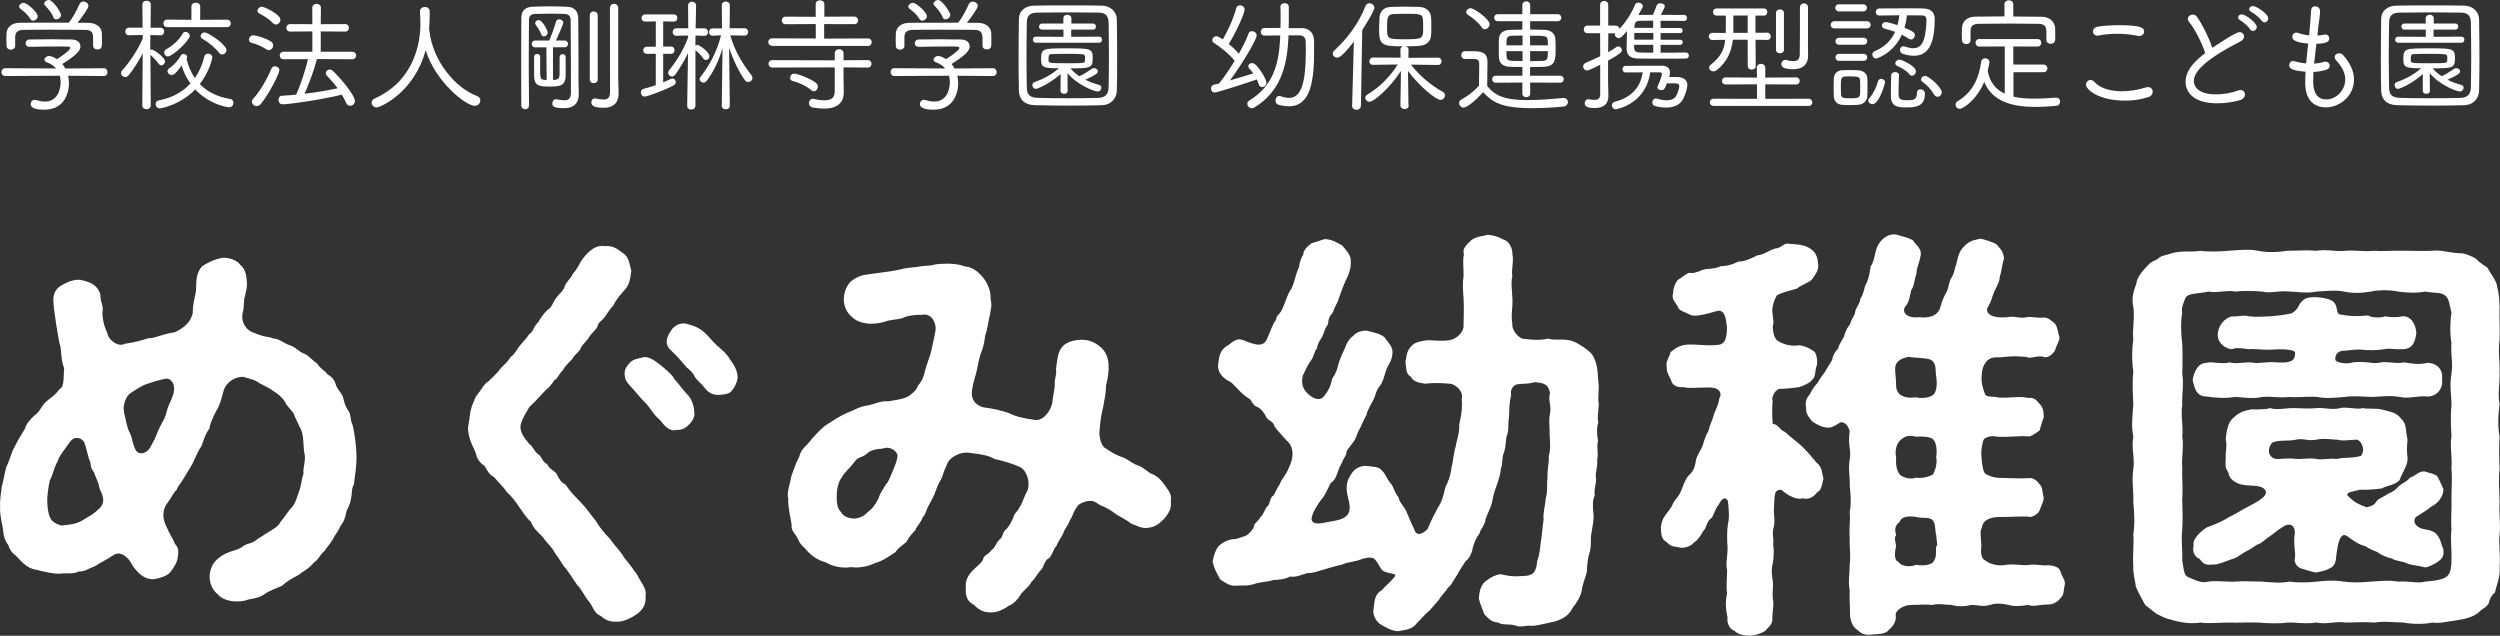
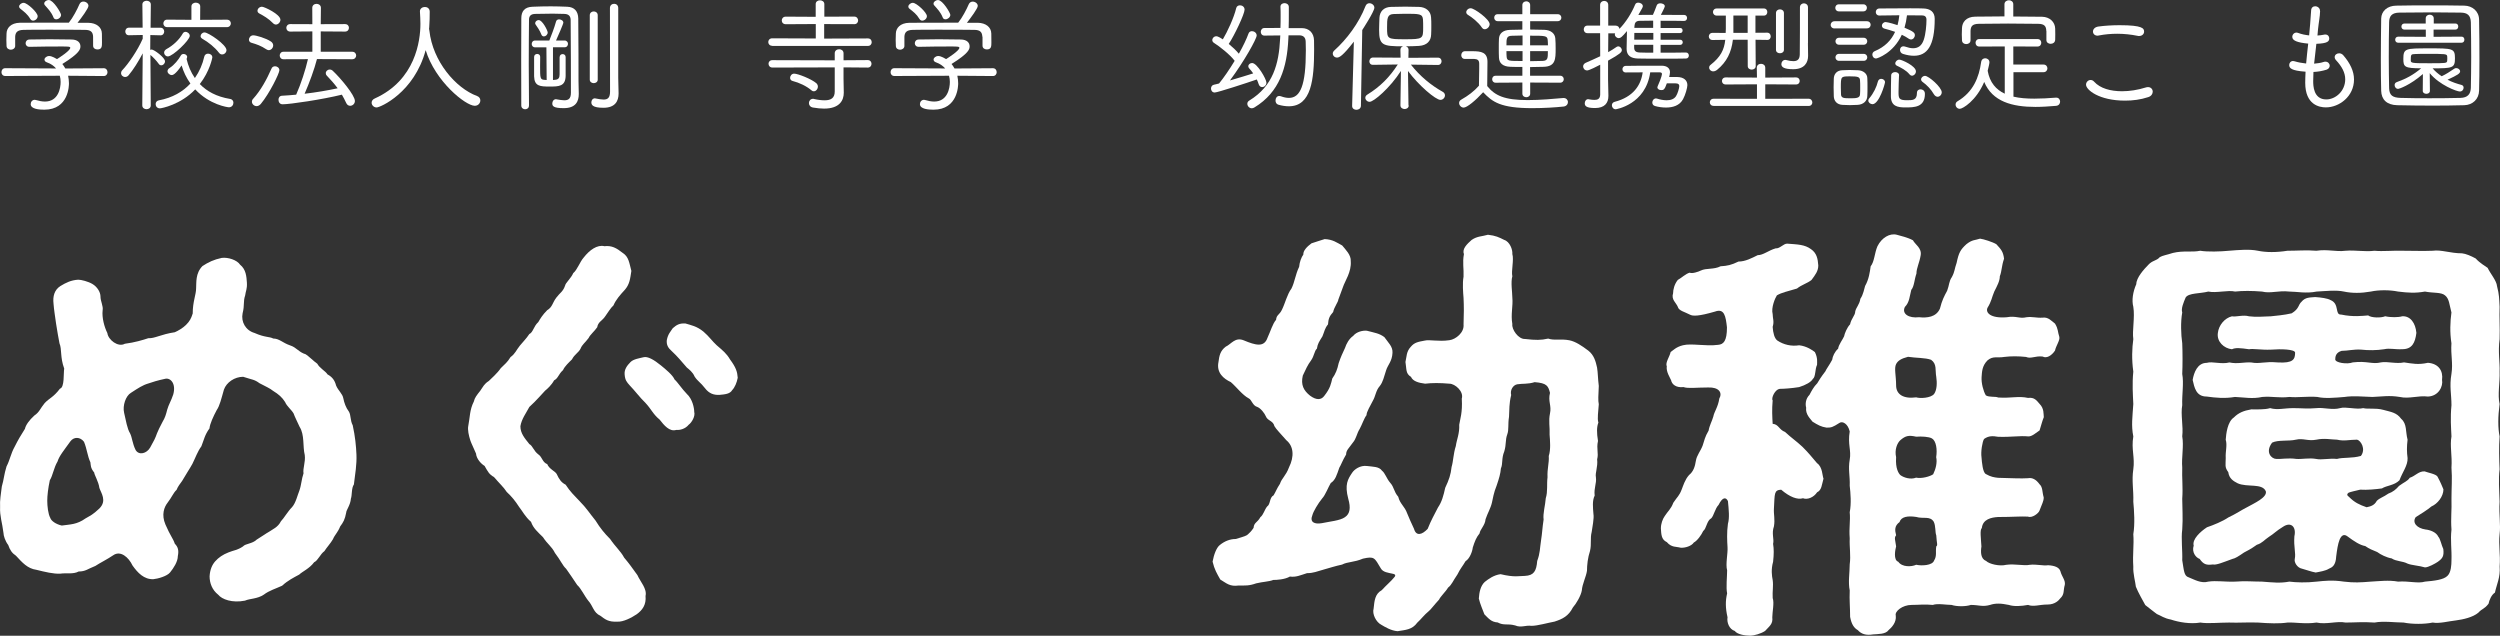
<svg xmlns="http://www.w3.org/2000/svg" version="1.1" id="レイヤー_1" x="0px" y="0px" viewBox="0 0 868 220.73" style="enable-background:new 0 0 868 220.73;" xml:space="preserve">
  <rect x="0" y="0" width="868" height="220.73" fill="#333333" stroke="none" />
  <style type="text/css">
	.st0{fill:#FFFFFF;}
</style>
  <g>
    <g>
      <path class="st0" d="M123.76,157.84c0.14,3.4-0.43,6.68-0.89,10.37c-0.89,1.18-0.6,3.86-1.04,4.9c-0.14,2.22-1.64,4-1.64,4.9    c-0.43,2.36-1.04,3.4-2.07,4.75c-0.89,2.22-1.93,2.97-2.51,4.44c-0.75,1.33-2.36,3.11-2.97,4.15c-1.47,1.04-2.22,3.26-3.57,3.86    c-1.64,2.22-4.15,3.26-5.19,4.29c-1.93,1.04-4,2.07-5.93,3.86c-2.22,1.04-4.44,1.64-6.37,3.11c-2.22,1.5-4.9,1.33-6.51,2.07    c-4.44,0.89-8.01-0.43-9.33-2.07c-2.07-1.64-2.97-4-2.97-6.37c0.14-2.36,0.89-4,1.93-5.19c1.18-1.33,2.68-2.36,4.61-3.11    c1.79-0.75,3.11-0.75,5.04-2.07c0.89-1.04,3.26-0.89,4.75-2.36c1.93-1.18,3.11-2.07,4.44-2.82c1.04-0.75,2.97-1.47,4-3.57    c1.04-1.04,2.36-3.4,3.86-4.9c1.33-1.5,1.93-4.29,2.51-5.65c0.75-2.07,0.75-4,1.47-6.08c-0.29-1.79,0.75-3.86,0.43-6.37    c-0.75-2.97,0-6.97-1.79-9.79c-0.6-1.33-1.79-3.72-2.07-4.61c-0.75-1.33-2.36-2.51-2.97-4c-1.04-1.64-2.22-2.68-4.15-3.86    c-1.04-0.89-2.82-1.64-4.75-2.68c-1.79-1.33-2.51-1.18-5.65-2.22c-2.97,0-5.79,1.93-6.68,4.44c-0.89,3.11-1.47,5.65-2.51,7.12    c-1.18,2.22-2.36,4.75-2.51,6.37c-1.64,2.22-1.93,4-2.82,6.22c-1.33,1.79-2.07,4-3.11,6.08c-0.89,1.64-2.22,3.57-3.57,5.93    c-0.75,1.04-1.47,1.93-1.93,3.11c-1.04,0.89-1.64,2.54-3.11,4.44c-1.18,1.5-2.22,4.15-0.75,7.58c1.79,4.15,2.54,4.58,3.26,6.68    c1.04,1.04,1.47,2.22,1.04,4.29c0,1.93-1.47,4.15-2.68,5.65c-1.04,1.33-4.29,2.22-5.79,2.36c-3.26,0.14-5.47-2.22-7.26-4.75    c-1.33-2.82-4.15-5.33-6.68-3.57c-1.93,1.33-4.9,2.82-6.22,3.72c-2.68,1.04-3.4,1.93-5.79,1.93c-1.93,1.04-4.29,0.43-6.37,0.75    c-2.36,0.14-5.33-0.6-8.3-1.33c-3.11-0.43-4.9-2.51-7.12-4.9c-1.33-0.89-2.07-1.93-2.68-3.72c-1.04-1.33-1.64-3.26-1.64-4.15    c-0.43-3.57-1.33-5.93-1.18-9.05c-0.14-2.36,0.29-4.44,0.6-7.12c0.75-2.51,0.75-4.15,1.64-6.97c1.18-2.22,1.47-4.44,2.82-6.83    c1.18-2.36,2.07-3.86,3.57-6.22c0.29-1.33,1.47-2.97,3.26-4.61c1.79-1.18,2.07-2.51,3.57-4.29c1.64-1.79,2.97-1.93,5.33-5.04    c1.64-0.43,1.18-5.33,1.47-6.97c-1.47-4-0.75-6.68-1.64-8.76c-0.43-2.36-0.75-4-1.18-6.83c-0.29-2.22-0.75-4.9-0.89-6.97    c-0.29-2.51,0.29-4.75,2.36-6.08c1.93-1.18,3.72-2.07,6.22-2.22c1.04,0,3.4,0.6,4.9,1.47c1.79,1.04,2.82,2.97,2.82,4.29    c0,1.79,1.04,3.4,0.75,4.9c-0.29,2.51,0.6,5.79,1.64,7.86c0.29,2.36,3.72,5.04,6.08,3.72c3.4-0.43,6.37-1.33,8.15-1.93    c2.22,0.14,4.29-1.33,9.19-2.07c1.04-0.43,2.82-1.47,3.86-2.51c1.33-1.33,1.79-2.22,2.36-4c0-4.15,1.18-6.51,1.18-8.76    c0.14-1.93-0.29-5.19,2.22-7.72c2.07-1.33,3.86-2.22,6.68-2.82c2.22-0.29,5.33,0.75,6.37,2.36c2.07,1.64,2.22,4.15,2.36,6.22    c0.14,2.22-0.43,2.97-0.6,4.44c-0.75,2.22-0.14,3.26-0.89,6.22c-0.6,2.97,1.04,5.93,4.15,6.83c3.72,1.64,5.04,1.18,6.51,1.93    c2.07,0,3.26,1.5,5.79,2.36c2.36,0.75,2.97,2.36,5.47,3.11c0.75,0.43,3.11,2.68,4,3.26c0.89,1.64,2.82,2.51,3.57,3.72    c1.64,0.89,2.51,2.07,2.97,3.86c0.75,1.79,2.22,2.82,2.51,4.44c0.29,1.5,0.89,3.26,1.93,4.61c0.75,1.18,0.43,3.11,1.33,4.75    C123.33,151.62,123.62,154.73,123.76,157.84z M34.51,176.54c2.68-2.68,0.6-5.33,0-7.12c-0.29-2.22-1.79-4.58-1.79-5.33    c-1.33-1.64-1.18-2.54-1.33-3.57c-1.04-2.22-1.18-4.61-2.22-7.12c-1.33-1.79-3.57-1.79-4.75-0.14c-2.22,3.11-3.86,5.04-4.44,6.97    c-1.33,2.22-1.64,4.9-2.68,6.51c-0.6,2.82-0.89,5.33-0.89,7.12s0.29,4.61,1.04,5.93c0.29,1.04,1.93,2.22,4,2.68    c2.97-0.43,5.19-0.29,8.3-2.51C31.54,178.9,32.15,178.76,34.51,176.54z M60.15,136.96c1.04-3.72-0.89-5.79-2.68-5.47    c-2.82,0.6-4.61,1.18-5.93,1.64c-2.07,0.6-3.57,1.64-6.08,3.26c-1.79,1.04-2.97,4.44-2.36,6.97c0.6,2.51,1.04,5.47,2.07,7.12    c0.75,1.5,0.75,3.4,1.93,5.79c1.18,1.93,3.86,1.18,5.04-0.89c1.33-2.36,1.79-3.26,2.36-4.9c0.29-0.75,1.04-2.36,1.93-4    c0.89-1.47,1.18-2.51,1.64-4.29C58.54,140.5,59.43,139.17,60.15,136.96z" />
      <path class="st0" d="M224.13,206.93c0.29,2.97-1.04,4.9-3.11,6.37c-1.79,1.18-4.61,2.68-6.68,2.54c-3.11,0.14-4.15-0.75-5.93-2.07    c-2.36-1.04-2.51-3.4-4.15-5.19c-1.33-1.64-2.51-4.29-3.86-5.47c-1.47-2.22-2.68-4-3.86-5.65c-1.18-1.04-1.93-2.97-3.86-5.47    c-1.18-2.36-2.54-2.97-4.15-5.47c-1.79-1.79-3.4-3.11-4.15-5.33c-2.07-1.79-2.97-3.72-4.15-5.19c-1.33-2.07-2.54-3.57-4.29-5.19    c-1.04-1.64-2.68-3.11-4.44-5.19c-1.64-0.89-2.07-1.79-3.26-3.86c-1.04-0.6-2.82-2.36-2.97-4.29c-0.75-1.79-1.64-3.57-1.93-4.44    c-0.6-1.79-1.04-3.86-0.75-5.19c0.6-2.97,0.43-5.47,1.93-8.44c0.29-1.33,1.04-2.22,2.22-3.72c1.04-1.47,1.33-2.36,2.97-3.4    c0.75-0.75,2.97-2.68,4.15-4.44c1.47-1.5,2.22-1.93,3.4-3.86c1.64-1.18,1.93-2.36,3.26-4c1.33-1.64,2.07-2.22,3.26-4    c1.33-0.6,1.47-2.68,3.11-4.15c0.6-1.04,1.47-2.51,3.11-4.15c1.79-1.04,1.79-2.51,3.11-4.29c1.33-1.79,2.36-2.07,3.11-4.29    c0.14-0.89,2.07-2.51,2.82-4.29c1.33-1.04,2.36-4,3.57-5.33c2.07-2.68,4.75-4.61,7.26-4c2.51-0.29,4.15,0.6,6.37,2.36    c2.07,1.33,2.22,3.4,2.97,6.22c-0.43,2.82-0.6,4.58-2.22,6.51c-1.64,1.79-3.11,3.4-4,5.47c-0.89,0.75-2.07,2.68-2.82,3.72    c-1.04,1.64-2.51,1.93-2.82,3.86c-0.89,1.33-2.54,2.68-2.97,3.72c-1.33,1.79-2.22,2.22-2.82,3.72c-0.75,1.47-2.07,1.93-2.97,3.72    c-1.04,1.04-2.51,2.36-3.11,3.72c-1.64,1.47-1.64,2.82-3.11,3.57c-0.89,1.64-2.36,2.97-3.11,3.57c-0.89,0.89-2.97,3.4-5.47,5.65    c-1.18,2.22-2.68,4.15-3.11,6.68c0,2.51,1.47,4.15,3.11,6.22c1.18,0.6,1.47,2.36,3.11,3.57c1.47,1.04,1.33,2.68,3.11,3.4    c0.6,1.64,2.82,2.51,3.26,3.4c0.89,1.93,1.64,2.97,3.11,3.72c1.64,2.51,2.97,3.72,5.19,6.08c1.93,1.93,3.26,4,5.19,6.37    c1.64,2.68,3.26,4.61,5.04,6.37c1.93,2.82,3.72,4.29,4.9,6.51c1.64,1.93,2.82,3.57,4.61,6.08    C222.34,202.03,224.71,204.4,224.13,206.93z M241.04,143.03c0.43,1.47-0.89,3.72-1.93,4.44c-1.18,1.47-3.11,1.93-4.29,1.79    c-2.36,0.75-4.29-1.64-5.79-3.57c-2.36-1.93-2.82-3.57-5.04-5.93c-1.47-1.33-3.72-4.29-5.33-5.93c-1.04-1.18-1.64-1.79-1.79-3.86    c-0.14-1.64,0.75-2.97,2.07-4.29c1.04-1.04,3.26-1.33,4.44-1.64c1.47-0.43,3.72,0.89,6.08,2.82c1.64,1.33,4.15,3.4,4.75,4.9    c1.04,0.89,2.54,3.26,4.29,5.04C240.43,138.57,241.04,141.68,241.04,143.03z M256.14,131.16c-0.29,1.64-1.04,3.4-1.93,4.29    c-0.75,1.33-2.51,1.47-4.29,1.64c-2.07,0.14-3.72-0.43-5.19-2.36s-2.51-2.36-3.57-4c-0.6-1.47-1.93-2.51-2.68-3.11    c-2.07-2.36-3.11-3.72-5.33-5.79c-1.18-1.04-1.79-2.07-1.64-3.72c0.43-2.22,1.33-2.97,2.07-4.15c1.33-1.18,2.36-1.79,4.44-1.64    c1.93,0.6,3.86,0.89,6.22,2.82c1.93,1.64,3.11,3.4,4.61,4.75c2.07,1.79,3.4,2.82,4.61,4.9    C255.56,127.62,255.99,129.09,256.14,131.16z" />
-       <path class="st0" d="M404.56,168.67c1.33,1.93,2.36,2.97,1.93,5.33c0.43,2.82-1.04,4.61-2.51,6.37c-2.07,1.93-3.11,2.68-6.08,2.97    c-1.93,0-3.72-1.04-5.33-1.64c-1.47-1.33-4-2.36-5.19-3.26c-1.79-1.33-2.36-1.64-4.44-2.68c-1.33-0.29-1.64-1.18-3.57-1.79    c-2.07-0.43-5.19,1.04-5.47,2.07c-1.33,1.79-1.47,3.26-2.36,4.44c-0.89,2.36-1.93,3.11-2.36,4.61c-0.6,1.47-2.07,3.26-2.36,4.44    c-1.18,1.18-1.64,3.72-2.68,4.29c-1.79,0.89-1.64,3.4-2.97,4.29c-1.47,1.79-1.79,2.82-3.11,4c-0.43,1.04-1.79,2.22-3.4,3.86    c-1.04,1.79-2.54,3.72-4.61,4.44c-1.47,1.18-4.15,2.36-6.08,2.22c-2.82,0-4.15-1.04-5.93-2.68c-2.36-1.18-2.97-3.4-2.68-6.08    c-0.29-1.47,0.29-3.86,2.51-5.93c1.18-1.33,2.36-1.79,3.4-3.57c0.29-1.79,1.64-1.47,2.97-3.4c1.18-0.6,1.64-2.51,2.68-3.57    c1.33-0.6,1.04-2.82,2.54-3.72c1.47-1.79,1.18-1.79,2.36-3.86c0.14-1.64,1.47-1.93,2.22-3.86c0.89-0.89,0.75-1.93,2.82-5.93    c0.75-2.51-0.14-6.51-2.68-7.86c-2.54-1.18-6.08-2.22-8.9-2.82c-2.22-1.33-4.75-1.64-8.3-2.07c-3.72-0.75-7.4,1.79-8.01,3.57    c-1.04,2.22-1.47,3.4-1.79,4.61c-0.6,1.47-1.64,2.82-2.22,4.75c-0.75,2.22-1.64,3.57-2.22,4.75c-1.18,1.79-1.33,3.86-2.36,4.58    c-0.75,2.22-2.36,3.4-2.51,4.44c-1.04,1.18-2.22,2.22-3.11,4.15c-1.33,1.18-2.82,1.93-3.86,3.57c-2.36,1.5-4.15,2.97-7.26,3.86    c-1.93,1.04-5.65,1.79-8.15,1.33c-3.26,0.6-6.83-0.43-8.76-1.64c-3.11-0.75-5.65-2.82-7.4-5.04c-1.64-1.33-1.93-2.36-2.68-3.86    c-0.89-1.33-2.07-2.36-1.79-4.15c-0.29-2.22-1.33-5.93-1.18-9.05c-0.6-2.36,0.6-4.75,1.04-7.72c0.75-1.93,1.33-4.15,2.82-6.97    c0.43-2.51,2.68-3.72,4.44-6.22c2.07-2.22,3.57-4,5.65-5.19c2.22-1.33,3.72-2.51,6.51-3.72c1.79-0.6,4.29-2.22,6.83-2.51    c2.68-0.43,4.9-1.79,7.26-1.47c2.51-0.43,5.65-0.75,7.4-1.93c1.18-0.89,2.51-1.79,3.11-3.57c1.47-1.64,2.07-3.26,2.51-5.47    c0.75-2.22,1.04-3.4,1.79-5.33c0.29-1.47,1.33-5.47,1.79-8.44c0.29-2.22-1.18-5.93-4.61-5.33c-2.82,0-5.04,0.29-6.97,1.18    c-1.93,0.6-3.86,0.43-5.93,1.18c-1.79,0.6-3.4,0.75-5.47,0.75c-3.57-0.29-5.19-1.33-6.83-3.11c-1.33-1.33-2.07-3.57-2.07-5.33    c0.14-2.36,0.6-3.86,1.93-5.65c0.75-0.89,2.51-2.22,5.04-2.82c2.07-0.29,4.75-0.75,6.37-0.89c1.64-0.29,3.72-0.43,6.22-1.04    c2.22-0.6,3.4-0.6,6.08-0.89c2.51-0.6,4-0.14,6.22-0.89c4.15-0.43,7.55-0.29,10.23,0.75c2.36,0.14,4.15,1.5,5.79,3.26    c1.33,1.47,1.93,2.68,2.54,4.29c0.75,1.93,0.43,3.72,0.75,4.75c0.29,1.93-0.29,2.82-0.29,3.86c-0.75,2.97-0.89,5.47-1.79,7.86    c-0.14,1.5-0.6,4-1.18,5.33c-0.89,2.07-1.33,4.9-1.64,6.37c-0.43,2.36-1.33,4-1.79,7.72c-0.29,2.82,1.33,4.75,4,5.47    c3.72,0.43,6.22,1.18,8.76,1.93c2.51,1.33,5.47,1.93,8.76,2.36c2.51,0.75,5.47-2.07,6.37-5.65c0.29-2.97,0.89-4.75,0.89-6.68    c-0.14-1.79,0.75-3.4,0.43-5.33c0.6-4,0.6-6.37,2.82-8.3c1.47-1.18,3.86-1.79,6.08-1.79s4.29,0.6,6.37,2.36    c1.64,1.33,2.82,3.26,2.97,6.22c0.14,2.22-0.14,4.44-0.89,7.4c0,3.11-0.6,4.75-0.89,6.97c-0.75,2.97-1.04,5.04-1.33,8.44    c-0.29,1.79,0.43,5.65,2.22,6.37c2.54,1.79,4.15,2.51,6.37,3.26c2.22,1.18,2.97,2.07,4.9,2.68c1.93,0.6,3.57,2.68,4.9,2.97    C402.17,165.42,403.66,167.35,404.56,168.67z M309.81,163.92c0.89-2.22,1.64-3.86,1.79-5.47c0.29-1.33-2.22-3.86-5.19-2.68    c-3.57,0.14-4.9,1.18-5.65,1.93c-1.79,1.33-2.68,0.89-3.86,2.36c-1.64,2.36-3.72,3.86-4.61,5.65c-1.47,1.93-1.79,4.75-1.79,6.83    c0,1.79,0.14,3.86,1.33,5.04c0.6,0.89,1.33,2.07,3.72,2.36c1.64,0.43,4.29-0.43,5.65-2.07c1.79-1.33,2.51-2.36,3.86-4.9    c0.43-1.64,1.33-2.68,2.36-4.58C308.62,167.2,309.06,165.56,309.81,163.92z" />
      <path class="st0" d="M554.5,127.62c0.29,1.64,0.29,4,0.6,6.37c-0.14,3.26-0.29,5.04,0,6.37c-0.14,2.51-0.6,4.9-0.14,6.37    c-0.6,1.47-0.6,3.54-0.14,6.37c-0.61,2.82,0.29,4.15-0.29,6.37c0.29,2.68-0.75,4.75-0.43,6.22c0.29,2.22-0.75,3.72-0.43,6.37    c-0.89,1.79-0.6,4.15-0.43,6.37c0.29,1.47-0.43,4.9-0.6,6.22c-0.6,2.36,0,4.15-0.6,6.68c-0.75,2.22-1.04,4.9-1.04,6.83    c-0.29,2.07-1.64,4.61-1.79,6.83c-0.29,1.79-1.93,4.61-3.11,5.93c-1.5,2.97-3.57,4-6.37,4.9c-2.36,0.43-5.93,1.47-8.01,1.47    c-2.07-0.29-3.57,0.75-5.65-0.14c-2.82-0.75-3.86,0.14-6.08-1.04c-2.22-0.14-3.11-1.33-4.61-2.82c-0.61-1.64-1.47-3.54-1.93-5.47    c0.14-2.22,0.6-4.44,2.07-5.79c1.33-1.04,3.11-2.36,5.47-2.68c4.9,1.18,6.51,0.6,8.44,0.6c3.11-0.14,4-1.64,4.29-5.19    c1.04-2.82,0.89-4.29,1.33-7.12c0.43-2.68,0.43-4.29,0.89-7.26c-0.29-2.07,0.6-5.04,0.75-7.4c0.75-2.36,0.29-4.75,0.61-7.26    c-0.14-3.11,0.6-4.9,0.43-7.4c0.75-2.22,0.43-5.47,0.29-7.4c0.14-2.82-0.43-4.61,0.14-7.4c0.6-2.68-0.75-4.15,0-7.12    c-0.61-2.36-1.04-3.4-5.33-3.72c-2.36,0.75-4.15,0.43-6.08,0.75c-1.47,0.29-2.51,2.07-2.07,3.72c-0.75,3.11-0.6,4.9-0.75,7.55    c-0.43,2.68,0,4.44-0.6,6.08c-0.75,2.07-0.29,3.4-1.04,5.93c-1.04,2.51-0.43,4.29-1.18,5.93c-0.14,1.79-0.61,3.4-1.47,5.93    c-1.04,2.51-1.33,4.61-1.64,5.93c-0.43,1.93-1.47,3.57-2.22,5.79c-0.14,2.07-1.93,3.57-2.07,4.9c-1.18,1.47-1.64,2.68-2.36,4.9    c-0.14,1.33-1.04,3.86-2.51,4.75c-1.04,1.79-1.79,2.51-2.82,4.61c-1.64,2.36-1.93,3.54-3.26,4.58c-0.75,1.33-2.68,3.11-3.11,4.15    c-1.79,1.93-2.97,3.57-3.57,4c-1.64,1.33-2.68,2.82-4,4c-1.79,2.51-4.15,2.51-6.83,2.97c-2.22-0.14-4.44-1.5-5.65-2.22    c-1.79-0.89-3.26-3.72-2.68-5.65c0.29-2.68,0.43-5.04,2.82-6.37c1.64-1.79,3.26-3.11,4.44-4.58c0.6-0.75,0-1.04-0.89-1.18    c-1.18-0.29-3.11-0.43-3.86-1.79c-2.22-3.72-2.22-4.29-6.22-3.4c-3.11,1.33-5.33,1.04-7.26,2.07c-2.07,0.43-4.44,1.18-6.08,1.64    c-2.68,0.75-3.86,1.33-6.08,1.33c-2.36,0.75-3.86,1.47-5.93,1.18c-1.79,1.04-4.58,1.18-5.79,1.18c-1.47,0.6-3.54,0.6-5.93,1.18    c-2.51,0.89-3.72,0.75-6.08,0.75c-3.11,0.43-4.15-0.75-6.37-2.07c-1.18-2.07-2.07-3.57-2.68-6.22c0.43-2.36,1.33-4.9,2.54-5.79    c1.64-1.33,3.54-2.07,5.47-2.07c3.11-0.89,3.86-1.18,4.29-1.64c0.61-0.6,1.04-0.89,1.93-2.22c0.14-1.93,1.33-1.79,2.36-3.72    c1.04-0.75,1.47-2.68,2.36-3.72c1.18-0.75,0.75-3.11,2.22-3.86c0.89-1.47,1.04-2.22,2.22-4c0.61-1.93,2.07-2.82,3.11-5.65    c1.93-3.86,1.64-7.4-0.89-9.48c-2.07-2.36-3.57-3.86-4.15-4.9c-0.43-1.93-2.36-1.79-2.97-3.4c-0.43-1.04-1.79-2.82-2.97-3.26    c-1.64-0.43-1.93-2.51-2.97-2.97c-2.22-1.18-4.29-4-6.22-5.65c-2.54-1.18-5.04-3.26-4.29-6.97c0.29-2.22,0.6-3.86,2.51-5.33    c1.93-0.89,3.26-3.4,6.22-2.22c4.29,1.79,7.12,2.51,8.3-0.89c1.04-2.22,1.79-4.9,2.97-6.22c0.14-1.79,1.18-1.64,2.07-3.57    c1.04-2.07,1.79-5.33,3.26-7.26c1.18-2.36,1.33-4.75,2.68-7.58c0.14-1.64,0.75-3.26,1.47-4.29c-0.14-1.18,1.18-2.68,2.82-3.86    c1.64-0.6,3.4-1.04,4.58-1.47c2.82,0.14,4.15,1.18,6.08,2.22c1.18,1.47,3.11,3.26,2.97,5.47c0.29,3.72-2.07,6.97-2.68,8.9    c-0.75,2.07-1.33,3.57-1.64,4.44c0,0.75-1.5,2.68-1.79,4.29c-1.33,1.47-1.64,2.36-1.79,4.29c-1.18,1.47-1.18,2.36-1.93,4.15    c-1.18,1.93-1.64,2.51-1.93,4.29c-0.89,0.75-0.89,2.51-2.07,4.15c-1.04,1.33-1.93,3.26-2.82,5.19c-0.75,3.26,0.29,5.19,2.51,6.97    c2.22,1.64,3.86,1.5,4.9,0.14c2.22-2.82,2.36-4.29,2.82-6.08c1.18-1.64,1.79-3.26,2.22-5.33c0.75-2.22,1.33-3.4,2.22-5.33    c0.43-1.33,1.33-3.11,2.82-4.15c1.18-1.47,3.4-1.93,4.75-1.79c2.82,0.75,4.29,0.89,6.08,2.22c1.33,1.93,2.97,3.26,2.82,5.47    c-0.14,2.97-1.64,4.15-2.22,6.08c-0.75,2.22-1.04,4-2.22,5.47c-1.33,1.47-1.47,3.57-2.36,5.04c-0.89,1.79-2.22,3.86-2.22,5.04    c-0.89,1.18-1.47,3.11-2.36,4.75c-1.04,1.64-1.18,3.4-2.36,4.75c-1.47,2.07-2.36,2.68-2.36,4.15c-1.33,2.22-1.79,3.72-2.36,4.58    c-0.89,2.51-1.33,4.29-2.97,5.33c-0.75,1.18-1.93,4.29-2.97,5.33c-1.47,1.79-3.11,4.61-3.4,5.79c-1.04,2.51,0.75,3.26,3.26,2.82    c2.82-0.6,6.37-0.89,8.01-2.07c1.79-1.18,2.07-3.26,1.18-6.37c-1.33-5.04-0.14-6.83,1.33-9.05c0.75-1.18,2.82-2.68,5.19-2.36    c2.07,0.29,4.15,0.14,5.19,1.64c1.04,0.75,1.64,2.82,2.82,4.15c1.47,1.64,1.18,2.97,2.82,4.9c0.61,2.51,2.22,3.26,3.11,5.79    c0.75,1.79,1.18,2.82,2.36,5.33c0.75,2.68,2.82,2.07,4.75,0c1.18-2.97,2.22-4.75,3.57-7.4c1.33-1.93,1.93-4.15,2.51-6.83    c1.33-2.82,1.93-4.58,2.22-7.26c0.6-1.93,0.6-4.61,1.47-7.26c0.29-2.22,1.33-4.29,1.18-7.4c0.29-1.93,1.18-4.15,0.89-9.05    c0.75-2.51-2.36-5.19-4.29-5.19c-3.26-0.29-6.08-0.29-8.44,0c-2.36-0.29-4.29-0.89-4.9-2.36c-1.93-1.18-1.5-2.68-1.93-5.19    c0.43-1.79,0.29-3.57,1.79-5.19c1.33-1.64,2.68-1.79,4.9-2.22c1.64-0.43,4.75,0.43,8.58-0.14c2.22-0.29,5.19-2.68,4.9-5.47    c0.14-3.4,0.14-6.37,0-9.19c-0.14-1.79-0.43-5.04,0-7.4c0.14-2.68-0.43-4.9,0.14-7.86c-0.75-1.79,1.18-3.57,2.68-4.9    c1.93-1.33,3.57-1.18,5.65-1.79c2.68,0.29,3.86,0.89,5.65,1.79c1.93,0.6,2.97,3.4,2.82,4.9c0.61,1.93-0.43,5.93,0,7.72    c-0.6,2.07,0,5.65,0,7.4c0.29,2.97-0.6,5.79,0,9.19c-0.29,1.79,2.07,5.33,4.44,5.19c3.72,0.43,5.47,0.43,8.01-0.14    c2.07,0.75,4.44,0,7.4,0.6c2.07,0.43,4.15,1.79,6.51,3.57C553.47,123.3,554.04,125.52,554.5,127.62z" />
      <path class="st0" d="M633.12,166.17c-0.6,2.07-0.6,4-2.22,4.75c-1.18,1.79-3.4,2.68-4.9,2.07c-1.93,0.6-4.61-0.43-7.58-2.97    c-2.51,0.14-2.22,1.33-2.51,6.51c-0.14,2.07,0.43,3.72,0,6.22c-0.89,2.51,0.14,4.44-0.29,6.08c0.29,1.79,0.29,3.57,0,6.22    c-0.75,2.68-0.43,4.9-0.14,6.37c0.29,2.07-0.14,3.86,0,6.22c0.6,1.64-0.14,4.9-0.14,6.68c0.29,2.36-1.04,3.11-2.51,4.75    c-1.33,0.89-3.72,1.64-5.19,1.64c-1.79,0-4.44-0.43-5.33-1.64c-1.93-0.6-2.82-2.97-2.51-4.75c-0.75-3.26-0.75-5.65-0.14-8.3    c-0.43-1.93,0-5.93,0-8.01c-0.6-2.07,0.29-5.93,0.14-8.01c-0.14-2.22-0.29-5.04,0.14-8.15c0.6-2.07,0.29-4.9,0-7.86    c-0.61-1.33-1.79-1.64-3.26,1.33c-1.18,1.18-1.64,3.72-2.51,4.61c-1.64,0.89-1.64,3.57-2.82,4.44c-0.6,1.33-2.07,3.4-3.26,4    c-0.75,1.18-2.97,1.93-4.61,1.79c-1.47-0.43-3.11,0-4.75-1.93c-1.93-0.89-1.93-2.68-2.07-4.75c0-1.64,0.6-3.26,1.33-4.29    c1.04-1.64,2.22-2.51,2.97-4.61c1.47-2.22,2.07-2.36,2.97-4.75c0.43-1.04,1.04-3.26,2.51-4.9c1.5-1.18,2.07-2.97,2.36-4.9    c0.29-1.93,1.64-3.4,2.36-5.33c0.6-1.79,0.75-2.97,2.07-5.19c0.29-1.79,1.18-3.26,1.64-4.9c0.29-1.64,1.64-3.26,2.07-6.22    c1.18-2.07-0.14-4-3.86-3.86c-4.15,0-6.97,0.43-8.58-0.14c-2.51,0.29-4-0.89-4.29-2.36c-0.43-1.04-1.79-2.97-1.5-4.9    c-0.6-1.18,1.04-3.4,1.33-4.9c0.89-0.6,1.93-1.79,4.29-2.36c2.97-0.75,7.86,0.43,12.16-0.14c1.93-0.14,3.11-1.33,3.11-6.08    c-0.43-3.86-0.89-6.68-4.15-5.47c-5.65,1.64-7.72,1.64-8.76,1.04c-1.64-0.89-3.86-1.33-4.15-2.68c-0.6-1.47-2.36-2.51-1.64-4.75    c0-1.18,0.43-3.11,1.64-4.61c1.18-0.6,2.82-2.22,4.15-2.51c0.75,0.43,2.97-0.29,3.86-0.75c1.79-0.89,4.58-0.29,6.83-1.47    c2.36-0.14,3.72-0.43,6.22-1.64c2.36,0,4.58-1.18,6.68-2.22c1.93,0,3.72-1.64,6.22-2.36c1.47,0.14,2.68-1.64,4-1.64    c3.72,0.29,6.08,0.29,8.3,1.93c1.93,1.33,2.36,3.26,2.51,5.65c0,1.93-1.04,3.26-2.36,5.04c-1.47,1.18-3.4,1.64-5.04,2.97    c-3.4,1.04-5.19,1.33-6.97,2.36c-0.6,0.89-2.07,4.29-1.47,6.51c0,1.5,0.6,2.51,0,4.44c0.14,2.07,0.6,4,1.64,4.75    c2.22,1.47,4.9,2.07,7.55,1.64c2.68,0.29,4.75,1.79,5.47,2.36c1.04,2.07,0.75,3.57,0.75,4.44c-0.75,1.47-0.43,4.15-1.47,4.9    c-0.6,1.04-2.36,2.07-4.75,2.82c-2.68,0.43-5.33,0.6-6.51,0.6c-1.93,0-3.26,3.4-2.68,4c-0.29,3.26-0.14,5.65,0,8.15    c2.07,0.14,2.22,2.07,4.29,2.82c2.22,2.07,3.86,3.11,6.08,5.19c2.36,2.36,2.97,3.26,5.04,5.65    C632.83,162.16,632.69,165.27,633.12,166.17z M716.9,203.07c-0.6,1.93,0,3.26-1.64,4.75c-0.43,0.6-1.79,2.07-4.29,2.07    c-2.97,0-4.9,0.89-6.83,0.14c-2.36,0.43-4.9,0.6-6.68,0c-2.82-0.6-4.75-0.6-6.51,0c-2.68,0.75-3.86,0-6.68,0    c-1.79,0.6-4.9,0.6-6.68,0c-1.79,0-4.9-0.6-6.51,0c-2.97-0.29-4.75,0-7.4,0c-3.11,0-5.93,2.22-5.47,3.72    c0.29,2.36-1.47,4.15-2.51,5.04c-1.04,1.47-3.72,1.33-5.33,1.47c-2.51,0.43-4.15-0.14-5.33-1.47c-1.33-0.75-2.22-2.07-2.68-4.61    c0-3.4-0.29-5.79-0.14-9.19c-0.6-2.82,0-6.22,0-9.05c0.43-3.11-0.14-5.93,0-9.05c-0.29-3.72,0.29-6.08,0-9.05    c0.6-2.97,0.29-6.68,0-9.19c0.14-3.4-0.6-5.65,0-9.05c0.6-3.26-0.75-5.33,0-9.79c-0.6-2.68-2.51-3.72-3.57-2.97    c-2.36,1.5-2.82,1.64-4.44,1.64c-1.93-0.29-2.97-0.89-4.9-2.07c-0.75-1.04-2.51-2.51-2.22-4.9c-0.29-1.04-0.29-2.97,1.18-4.44    c0.6-1.18,1.47-2.82,2.68-4c0.43-0.75,1.33-2.22,2.82-4.15c0.29-0.75,1.33-2.07,2.36-4c0.14-1.18,0.89-2.82,2.07-3.86    c0.14-1.33,1.64-3.26,2.07-4.29c0.14-0.89,1.04-3.11,2.07-4.15c0.43-2.07,1.79-3.11,1.79-4.44c0.29-1.47,1.47-2.36,1.79-4.44    c1.04-1.47,1.33-3.54,1.64-4.44c1.33-2.36,1.64-4.75,1.93-6.83c1.33-1.64,1.33-4.61,2.36-6.97c1.47-2.97,4.29-4.61,6.68-4    c1.47,0.43,3.72,0.89,5.65,1.93c0.75,1.47,3.11,2.68,2.68,5.19c-0.43,2.68-1.47,4.44-1.47,6.37c-0.75,2.07-0.75,4.44-1.79,5.65    c-0.6,2.22-0.6,4.29-2.22,5.93c-1.18,2.36,1.33,4,4.9,3.57c2.82,0.29,5.93,0,7.26-2.97c0.75-2.97,1.47-4.29,2.51-6.22    c0.75-1.93,0.6-3.26,1.64-4.75c1.04-1.93,0.89-2.82,1.64-4.9c0.75-3.57,1.33-4.61,3.4-6.51c2.07-1.64,2.97-1.33,4.75-1.93    c1.18,0.14,4.44,1.18,5.65,1.93c1.64,1.79,2.36,2.54,2.68,5.04c-0.89,2.51-0.75,4.29-1.47,6.08c0,1.64-0.89,3.26-1.93,5.33    c-0.89,2.07-0.89,3.26-2.36,5.65c-0.75,1.64,1.04,3.72,6.68,3.26c3.26-0.6,4.44,0.6,6.83,0c2.07-0.29,3.4,0.29,5.65,0.14    c1.93-0.29,3.11,1.18,4.29,2.07c1.18,1.93,0.89,2.82,1.5,4.61c0.29,1.18-1.18,3.11-1.5,4.75c-1.18,1.79-2.97,2.82-4.29,2.07    c-2.68-0.29-4,0.89-5.79,0.14c-2.68-0.29-5.19-0.29-7.55,0c-2.51,0.43-3.86-0.43-5.79,1.18c-1.93,1.93-1.93,4-2.07,5.79    c-0.14,2.07,0.6,4.9,1.47,6.37c1.18,0.75,3.4,0.29,4.29,0.75c4.61,0.29,6.97-0.6,10.37,0.14c2.22-0.29,2.97,0.89,4,2.07    c1.64,1.64,1.33,3.57,1.47,4.61c-0.6,1.47-0.89,2.82-1.47,4.61c-1.18,0.75-2.68,2.22-4,2.07c-2.82-0.29-5.79,0.29-10.37,0.14    c-1.79-0.29-3.26-0.43-4.9,0.75c-0.6,0.89-1.18,4.44-0.89,6.37c0.14,1.79,0.43,5.19,1.47,5.79c1.79,1.04,2.97,1.18,4.29,1.33    c5.19,0.14,7.86,0.29,10.37,0.14c1.47-0.29,2.82,0.43,4,2.07c1.18,1.04,0.89,2.68,1.47,4.61c0,1.33-0.6,2.22-1.47,4.58    c-0.29,0.89-2.54,2.68-4,2.07c-2.68-0.14-5.19,0.14-10.37,0.14c-2.36,0.14-5.33,0.75-5.65,3.86c-0.75,0.6-0.29,3.57-0.14,6.37    c-0.29,1.93-0.29,4.29,1.64,5.04c1.04,1.04,4.61,1.93,6.97,1.33c2.97-0.43,6.08,0.43,8.15,0c2.36-0.29,4.75,0.43,6.37,0.14    c2.36,0.14,3.86,0.75,4.29,2.07C715.86,200.25,717.19,201.43,716.9,203.07z M672.27,185.87c-0.43-1.04-0.14-3.26-0.89-4.75    c-1.33-2.07-3.57-0.89-6.08-1.64c-2.82-0.43-5.19-0.14-5.79,1.79c-1.79,1.33-1.64,2.82-1.18,4.58c-0.75,0.89-0.29,1.64,0,3.86    c-0.29,1.04-1.04,4.75,0.75,5.33c1.33,1.93,4.61,1.79,6.22,1.04c1.79,0.43,5.65,0.29,6.22-1.47c1.04-1.64,0.43-2.97,0.75-4.9    C672.88,189.27,672.42,188.7,672.27,185.87z M658.33,126.41c-0.75,1.47,0,4,0,7.4c0,3.11,2.51,4.75,6.97,4.15    c1.33,0.43,5.04,0.29,6.22-1.18c1.04-1.47,1.04-4,0.75-5.93c-0.43-2.36,0.29-4.44-1.79-5.93c-2.07-0.75-5.19-0.6-8.01-1.04    C660.12,124.48,658.93,125.23,658.33,126.41z M658.33,158.73c-0.29,4,0.89,5.65,1.47,6.22c1.18,0.89,3.57,1.64,5.47,0.89    c1.93,0.43,4.9-0.43,5.93-1.18c0.89-1.79,1.47-4.15,1.04-5.93c0.43-2.68,0-5.65-1.47-6.51c-1.04-0.6-3.57-0.75-5.47-0.6    c-2.68-0.6-3.72-0.29-5.47,1.18C658.65,153.84,657.75,156.23,658.33,158.73z" />
      <path class="st0" d="M867.88,196.7c0.29,3.72-1.04,6.22-1.64,9.05c-1.18,0.75-1.93,2.51-2.22,3.86c-1.47,1.93-2.22,1.64-3.54,3.11    c-1.93,1.64-5.33,2.36-7.72,2.68c-2.68,0.29-5.79,1.18-8.15,0.75c-2.82,0.6-7.12,0.6-10.08,0c-2.82,0-7.12-0.6-10.08,0    c-4-0.29-6.97,0-10.08,0c-2.97-0.6-6.68,0.75-10.08,0c-3.86,0.6-7.58-0.14-10.08,0c-2.82,0.43-6.37,0.29-10.23,0    c-3.86-0.14-6.68,0.14-10.08,0c-3.4,0-7.4,0.43-9.94,0c-3.54,0.6-7.55-0.14-10.23-1.04c-2.36-0.43-3.4-1.33-4.9-1.93    c-1.33-1.04-2.36-1.79-4-3.11c-1.04-1.93-2.36-4.15-3.26-6.37c-0.14-1.5-1.04-4.61-0.89-6.97c-0.29-4.29,0.29-7.58,0-11.26    c0.6-3.57,0.29-8.15,0-11.26c0.14-4.15-0.6-7.26,0-11.26c0.6-4.15-0.75-6.97,0-11.41c-0.75-3.86-0.29-6.68,0-11.26    c-0.14-3.26-0.43-6.97,0-11.26c-0.6-4.29-0.43-8.15,0-11.26c-0.43-2.97,0.6-7.55,0-11.26c-0.6-2.22-0.14-5.19,1.04-7.86    c0-2.22,2.68-5.19,4.15-6.68c1.5-1.64,2.82-1.33,4-2.68c1.04-0.6,2.36-0.75,4.58-1.47c3.72-0.89,6.51-0.14,9.48-0.75    c2.51,0.43,6.97,0.29,9.94,0c3.72-0.29,7.12-0.6,10.08,0c2.82,0.6,6.51,0.6,10.23,0c3.57,0,6.51-0.29,10.08,0    c4-0.6,6.68,0.43,10.08,0c3.57-0.29,6.68,0.43,10.08,0c2.82,0.29,6.83-0.14,10.08,0c3.86,0,6.68,0.14,10.08,0    c3.11-0.43,6.08,0.89,10.23,0.89c1.33,0.14,3.11,0.89,4.75,1.79c1.47,1.64,3.4,2.68,4.15,3.26c0.89,1.93,3.11,4.44,3.26,6.37    c0.75,2.82,0.75,4.44,0.89,7.12c-0.14,3.86,0.14,6.97,0,11.26c-0.6,4.44,0.14,8.01,0,11.26c0.14,3.86-0.75,8.01,0,11.26    c-0.6,4.44-0.6,8.3,0,11.26c-0.29,3.86-0.14,7.72,0,11.41c-0.43,3.4-0.14,6.97,0,11.26c-0.29,4.44,0.43,8.01,0,11.26    C867.45,189.27,868.2,192.41,867.88,196.7z M851.14,129.84c0.6-3.86-0.29-6.51,0-10.66c-0.6-3.72-0.43-7.58,0-10.69    c-0.75-2.82-0.75-4.75-2.22-5.93c-1.33-1.18-4.15-0.75-6.97-1.33c-3.4,0.6-5.79,0.43-9.33,0c-2.97-0.6-6.68-0.6-9.48,0    c-3.4,0.6-6.51,0.6-9.33,0c-2.68-0.6-6.68-0.14-9.48,0c-3.72,0.75-6.83,0-9.48,0c-3.86-0.43-6.51,0.75-9.48,0    c-3.57-0.29-6.83-0.29-9.33,0c-2.51-0.6-6.51,0.6-9.33,0c-2.82,0.75-6.83,0.43-7.86,2.07c-0.75,1.79-1.64,3.86-1.18,5.19    c-0.6,3.26-0.43,7.72,0,10.69c0.14,3.26,0.14,7.72,0,10.66c0.6,3.26-0.14,7.12,0,10.83c-0.6,3.26,0.43,7.4,0,10.83    c0.6,3.26-0.29,7.4,0,10.83c-0.14,3.54,0.29,6.97,0,10.83c0,2.97,0.29,6.68,0,10.69c-0.43,3.11,0.14,7.55,0,10.66    c0.6,3.57,0.6,5.47,2.22,5.93c1.93,0.75,4.29,2.22,6.83,1.5c2.82-0.43,5.79,0.14,9.33,0c3.57-0.29,6.08,0,9.33,0    c3.86,0.29,6.22,0.6,9.48,0c2.36,0.29,5.79,0.43,9.48,0c2.82-0.29,5.47-0.6,9.48,0c3.57,0.43,5.65,0.29,9.33,0    c2.82-0.14,6.22-0.6,9.48,0c3.72-0.29,6.83,0.75,9.33,0c3.11-0.29,6.51-0.6,7.86-2.07c1.18-1.18,1.33-3.72,1.33-5.33    c0.14-3.86-0.43-6.83,0-10.66c-0.29-4,0.14-6.68,0-10.69c0-3.86,0.29-6.83,0-10.83c0.29-4.15-0.6-7.58,0-10.83    c-0.14-2.97-0.43-6.51,0-10.83C851.14,136.81,850.4,134.13,851.14,129.84z M761.29,131.91c0.43-2.51,1.64-5.93,4.9-5.93    c1.93-0.6,5.04,0.6,7.86-0.14c2.82,0.6,4.9-0.14,7.55,0c3.11,0.6,4.44-0.43,9.33,0c5.19,0.29,5.93-1.04,5.93-3.4    c0-1.18-4.9-1.33-8.44-1.04c-3.26,0.14-6.22-0.43-7.55-0.14c-2.97-0.43-4.75-0.6-5.93,0c-2.82-0.29-5.33-2.68-4.9-5.65    c0.29-2.68,2.36-5.19,4.9-5.79c1.47,0.29,3.86-0.6,5.93,0c2.51,0.29,4.29,0.14,7.55,0c1.33-0.14,4.75-0.43,7.26-1.04    c2.68-1.64,2.22-2.97,3.4-4c1.33-1.64,2.97-1.47,4.75-1.64c2.07,0.14,4.29,0.43,5.33,1.04c3.26,1.33,1.33,5.19,3.72,5.04    c4.15,0.89,7.55,0.43,9.33,0.29c1.18,0.89,4.61,0.89,5.93,0.29c1.79,0.43,4.61,0.43,5.93,0c2.82-0.14,4.61,2.36,4.9,5.79    c-0.43,3.4-1.47,5.65-4.9,5.65c-2.51,0.14-4.44-0.43-6.22,0c-2.82,0.43-5.47,0.43-8.15,0.14c-2.51-0.14-4.61,0.43-6.68,0.43    c-2.07,0.6-2.22,2.07-2.22,2.97c0,1.18,4.15,1.79,6.08,1.04c5.04-0.6,6.68,0.75,9.79,0c2.07-0.43,5.33,0.6,8.01,0    c2.97,0.43,4.9,0.89,8.3,0.14c3.72,0.29,5.33,2.82,4.9,5.93c0.43,2.22-1.18,5.65-4.9,5.79c-3.4-0.43-6.51,0.89-9.79,0.14    c-3.72-0.6-5.93-0.14-9.48,0c-3.26-0.14-6.97-0.43-9.65,0c-3.4,0.29-6.97,0.6-9.48,0c-3.26-0.29-6.97,0.29-9.65,0    c-3.86,0.43-5.93-0.29-9.48,0c-3.4,0.75-6.22,0.14-9.48,0c-3.54,0.6-6.68,0.29-9.79-0.14C762.47,137.7,761.9,134.56,761.29,131.91    z M848.32,190.63c0.29,2.51-0.29,3.26-1.93,4.44c-0.89,0.6-3.26,1.93-4.44,1.93c-1.93-0.6-4.75-0.75-6.08-1.33    c-1.64-0.89-4-0.75-5.47-1.79c-1.79-0.29-3.86-1.33-5.04-2.22c-1.79-0.75-2.68-1.04-4.15-2.07c-1.79-0.29-3.86-1.64-6.22-3.4    c-1.18-0.89-2.07-0.29-2.68,1.18c-0.6,1.47-0.89,3.54-1.18,5.79c-0.14,3.26-1.5,3.86-2.51,4.29c-1.18,0.75-3.11,1.04-4.61,1.33    c-1.64-0.29-3.57-1.04-4.75-1.33c-1.64-0.29-2.82-2.22-2.51-3.4c0.43-2.07-0.43-4.15-0.14-7.86c0.75-3.26-1.18-5.19-4-3.26    c-2.22,1.33-3.26,2.51-4.75,3.4c-1.79,1.18-2.36,2.22-4.29,2.82c-2.07,1.5-3.57,2.22-4.44,2.68c-1.93,1.33-3.11,2.07-4,2.22    c-3.26,1.18-5.65,2.22-6.83,1.93c-2.22,0.29-3.26,0-4.58-1.93c-1.33-0.43-2.82-2.36-2.07-4.61c-0.6-2.22,2.36-4.9,4.61-6.37    c2.22-0.75,5.47-2.07,7.4-3.4c2.82-1.33,4.75-2.68,6.22-3.4c2.97-1.64,7.26-3.54,6.83-5.65c-1.18-2.97-6.51-1.33-9.79-2.82    c-1.47-0.75-2.97-1.64-3.26-3.86c-1.33-1.79-0.89-2.51-0.89-4.9c-0.14-2.36,0.6-4.44,0-6.37c0.14-2.07,0.6-6.22,2.82-7.72    c1.64-1.64,3.4-2.36,6.08-2.82c1.64,0,4.75,0.14,6.51-0.43c2.51,0.75,4.9,0,8.01,0c2.82,0,5.04,0.29,8.15,0    c2.36-0.29,5.47,0.75,8.15,0c1.93-0.6,5.65,0.6,8.01,0c1.64,0.43,4.29-0.14,6.97,0.6c2.68,0.75,4.61,0.89,6.22,3.11    c2.07,1.79,1.47,4.44,2.22,7.26c-0.29,2.36-0.29,4.29,0,6.37c0.14,2.51-1.79,4.9-2.82,7.72c-1.79,1.79-4.44,1.79-6.08,2.82    c-2.07,0.29-5.19,0.6-7.55,0.43c-1.79,0.43-3.26,0.75-4,1.04c-0.6,0.43-0.75,0.89,0.14,1.5c1.93,1.93,3.54,2.68,6.08,3.57    c1.33-0.29,2.68-0.6,3.54-2.22c1.04-1.04,2.36-1.33,4-2.51c1.64-0.6,2.68-1.47,3.72-2.68c1.79-1.33,2.97-1.64,3.72-2.82    c1.93-0.6,3.11-2.36,5.19-2.22c1.04,0.43,3.86,0.89,4.44,1.79c1.04,1.93,1.64,3.4,2.07,4.44c0,2.51-2.07,5.04-4.15,5.93    c-1.18,1.04-4,2.82-5.47,3.72c-1.33,1.93,0.43,3.86,3.4,4.29c1.47,0.14,3.72,0.89,4.44,2.51    C847.28,187.05,847.72,189.44,848.32,190.63z M819.71,158.3c1.79-2.36,0-5.33-1.33-5.65c-2.68,0-4.44,0.6-6.97,0    c-1.79,0-4.44-0.6-7.12,0c-2.97,0.6-4.61-0.6-7.12,0c-2.51,0.6-6.22,0-8.3,1.04c-2.54,3.4-0.14,5.65,1.47,5.65    c1.47,0.14,4-0.43,6.97,0c1.93,0.14,4.44-0.43,6.83,0c1.93,0.43,4.58-0.29,7.26,0C813.49,158.73,816.6,159.2,819.71,158.3z" />
    </g>
    <g>
      <g>
        <path class="st0" d="M23.65,26.3c0.17,0.86,0.29,1.73,0.29,2.62c0,0.6,0,9.16-8.56,9.16c-1.67,0-4.72-0.17-4.72-1.93     c0-0.78,0.55-1.5,1.41-1.5c0.17,0,0.29,0.03,0.46,0.09c0.98,0.29,2.07,0.52,3.08,0.52c4.64,0,5.44-4.64,5.44-6.8     c0-0.72-0.09-1.47-0.29-2.16L1.84,26.39c-0.89,0-1.33-0.63-1.33-1.33c0-0.69,0.43-1.38,1.3-1.38l17.66,0.09     c-0.78-0.89-1.79-1.64-3.14-2.1c-0.63-0.2-0.89-0.6-0.89-0.98c0-0.6,0.72-1.24,1.64-1.24c0.98,0,2.51,0.95,2.71,1.07     c0.52-0.32,4.61-2.91,4.61-3.92c0-0.43-0.63-0.46-3.14-0.46c-3,0-7.84,0.03-10.98,0.12h-0.06c-0.86,0-1.33-0.6-1.33-1.24     s0.46-1.3,1.38-1.3c1.99-0.06,4.47-0.09,6.91-0.09c2.97,0,5.85,0.06,7.69,0.09c2.16,0.03,3.05,1.15,3.05,2.36     c0,0.98-0.17,2.33-6.28,6.14c0.37,0.46,0.72,0.98,1.04,1.56l13.34-0.09c0.86,0,1.3,0.69,1.3,1.38c0,0.63-0.43,1.33-1.3,1.33     L23.65,26.3z M32.32,12.73c-0.06-1.5-0.69-2.36-2.82-2.36c-3.66-0.06-8.27-0.06-12.59-0.06c-3.14,0-6.22,0-8.73,0.06     c-2.16,0.06-2.82,0.86-2.91,2.36v3.23c0,0.81-0.78,1.3-1.5,1.3s-1.5-0.46-1.5-1.35c0-0.55-0.06-1.3-0.06-2.02     c0-0.78,0.06-1.58,0.06-2.25c0.03-1.84,1.41-3.69,4.7-3.75c4.09-0.03,8.04-0.03,11.98-0.03h4.96c1.41-1.73,2.91-4.61,3.66-6.37     c0.29-0.69,0.86-0.95,1.38-0.95c0.86,0,1.76,0.63,1.76,1.5s-2.42,4.15-3.8,5.88h3.83c2.68,0.06,4.61,1.47,4.64,3.75     c0.03,0.78,0.03,2.02,0.03,3.05c0,1.33,0,2.45-1.58,2.45c-0.78,0-1.5-0.43-1.5-1.3C32.32,15.87,32.32,12.73,32.32,12.73z      M11.49,7.17c-0.35,0-0.72-0.17-0.98-0.6C9.48,4.84,8.41,4.12,7.03,3c-0.26-0.2-0.4-0.46-0.4-0.72c0-0.63,0.78-1.3,1.58-1.3     c1.24,0,4.87,3.34,4.87,4.64C13.08,6.45,12.27,7.17,11.49,7.17z M19.53,6.71c-0.43,0-0.81-0.2-0.98-0.69     c-0.72-1.81-1.73-2.79-2.97-4.21c-0.17-0.17-0.23-0.4-0.23-0.58C15.35,0.6,16.13,0,16.94,0c1.58,0,4.26,4.47,4.26,5.16     C21.2,6.02,20.31,6.71,19.53,6.71z" />
        <path class="st0" d="M49.55,18.52c-1.5,2.85-3.26,5.68-4.9,7.61c-0.35,0.43-0.78,0.6-1.21,0.6c-0.78,0-1.41-0.6-1.41-1.38     c0-0.29,0.12-0.63,0.43-0.98c2.1-2.19,5.3-6.83,7.09-10.92v-1.3l-4.78,0.09h-0.03c-0.81,0-1.24-0.63-1.24-1.3     c0-0.69,0.43-1.33,1.3-1.33h4.72l-0.09-8.04V1.56c0-0.86,0.72-1.3,1.47-1.3s1.47,0.43,1.47,1.33l-0.09,8.04h3.43     c0.86,0,1.3,0.63,1.3,1.33c0,0.63-0.43,1.3-1.24,1.3h-0.09l-3.49-0.09c0,1.99-0.03,3.69-0.03,4.52v0.63     c0.17-0.09,0.35-0.12,0.52-0.12c0.81,0,4.61,2.79,4.61,4.09c0,0.72-0.6,1.38-1.3,1.38c-0.29,0-0.63-0.12-0.89-0.52     c-0.81-1.12-1.99-2.36-2.88-3.08c0.06,5.62,0.12,17.54,0.12,17.54c0,0.86-0.72,1.3-1.47,1.3s-1.47-0.46-1.47-1.33L49.55,18.52z      M55.51,37.62c-0.95,0-1.47-0.72-1.47-1.47c0-0.6,0.35-1.15,1.07-1.3c4.81-0.89,8.41-3.05,11-5.85     c-1.41-1.99-2.42-4.09-3.05-6.28c-2.25,3.31-3.14,3.34-3.43,3.34c-0.72,0-1.47-0.63-1.47-1.33c0-0.37,0.2-0.81,0.72-1.12     c1.67-1.07,3.08-2.88,3.92-4.35c0.2-0.35,0.55-0.52,0.95-0.52c0.6,0,1.24,0.43,1.24,1.04c0,0.14-0.03,0.26-0.09,0.37l-0.12,0.32     c0.55,2.33,1.47,4.61,2.88,6.63c1.58-2.28,2.68-4.81,3.26-7.43c0.17-0.72,0.72-1.04,1.33-1.04c0.72,0,1.47,0.46,1.47,1.3     c0,0.12-0.86,4.78-4.35,9.25c2.42,2.51,5.79,4.38,10.46,5.16c0.86,0.12,1.21,0.72,1.21,1.33c0,0.78-0.55,1.58-1.56,1.58     c-0.43,0-6.71-0.86-11.7-6.22C62.77,36.33,56.09,37.62,55.51,37.62z M58.05,9.42c-0.89,0-1.33-0.63-1.33-1.3     c0-0.63,0.43-1.3,1.33-1.3l8.41,0.06V2.25c0-0.89,0.78-1.33,1.5-1.33c0.78,0,1.56,0.43,1.56,1.33l-0.03,4.64l9.25-0.06     c0.95,0,1.41,0.63,1.41,1.3c0,0.63-0.46,1.3-1.41,1.3H58.05z M58.31,19.59c-0.78,0-1.33-0.63-1.33-1.33     c0-0.43,0.26-0.89,0.81-1.21c2.28-1.24,4.44-3.23,5.68-5.44c0.2-0.37,0.6-0.55,0.95-0.55c0.69,0,1.47,0.63,1.47,1.38     C65.88,13.97,59.95,19.59,58.31,19.59z M76.03,18.32c-1.47-1.93-3.66-3.66-5.79-4.87c-0.43-0.26-0.6-0.6-0.6-0.89     c0-0.63,0.6-1.3,1.38-1.3c1.33,0,7.61,4.26,7.61,6.14c0,0.81-0.72,1.5-1.47,1.5C76.75,18.93,76.37,18.75,76.03,18.32z" />
        <path class="st0" d="M92.45,17.11c-1.81-1.21-3.31-1.73-5.21-2.28c-0.55-0.17-0.81-0.6-0.81-1.07c0-0.69,0.6-1.5,1.5-1.5     c0.95,0,4.35,0.95,6.14,2.16c0.52,0.35,0.78,0.86,0.78,1.33c0,0.86-0.69,1.67-1.56,1.67C93.05,17.4,92.76,17.31,92.45,17.11z      M89.1,36.85c-0.86,0-1.64-0.72-1.64-1.56c0-0.29,0.12-0.69,0.43-0.98c2.68-2.97,4.72-6.74,6.37-10.49     c0.2-0.55,0.72-0.81,1.24-0.81c0.72,0,1.5,0.52,1.5,1.38c0,1.07-3.43,8.07-6.45,11.7C90.08,36.62,89.57,36.85,89.1,36.85z      M94.78,8.04c-1.5-1.56-3.34-2.62-4.72-3.34c-0.49-0.26-0.66-0.6-0.66-0.95c0-0.72,0.69-1.41,1.56-1.41c0.81,0,6.4,2.62,6.4,4.52     c0,0.86-0.78,1.67-1.58,1.67C95.41,8.5,95.07,8.35,94.78,8.04z M110.05,20.51c-0.89,3.49-2.62,8.21-4.29,12.04     c3.95-0.46,8.01-1.15,11.47-1.9c-1.21-1.64-2.51-3.08-3.75-4.38c-0.29-0.29-0.37-0.6-0.37-0.89c0-0.63,0.6-1.24,1.38-1.24     c0.35,0,0.72,0.12,1.07,0.46c2.68,2.51,7.66,8.47,7.66,10.46c0,0.98-0.81,1.67-1.64,1.67c-0.55,0-1.07-0.29-1.38-0.98     c-0.43-0.95-0.95-1.93-1.5-2.88c-6.74,1.67-17.98,3.34-20.6,3.34c-0.95,0-1.41-0.78-1.41-1.56c0-0.69,0.37-1.38,1.24-1.41     c1.58-0.09,3.23-0.2,4.9-0.37c1.67-3.77,3.23-8.56,4.09-12.33l-8.5,0.03c-0.86,0-1.3-0.63-1.3-1.3c0-0.63,0.43-1.3,1.3-1.3h10.03     v-7.06l-7.66,0.06c-0.89,0-1.38-0.63-1.38-1.3c0-0.63,0.46-1.3,1.38-1.3l7.66,0.03l-0.03-5.68c0-0.89,0.72-1.38,1.5-1.38     c0.72,0,1.5,0.46,1.5,1.38l-0.06,5.68l8.41-0.03c0.95,0,1.38,0.63,1.38,1.3c0,0.63-0.43,1.3-1.38,1.3l-8.41-0.06v7.06h10.92     c0.89,0,1.38,0.63,1.38,1.3c0,0.63-0.46,1.3-1.38,1.3L110.05,20.51z" />
        <path class="st0" d="M149.08,10.63c1.15,10.66,9.16,19.99,16.54,22.7c0.81,0.29,1.15,0.89,1.15,1.56c0,0.89-0.72,1.84-1.93,1.84     c-3.17,0-13.74-8.47-17.05-19.33c-3.95,14.78-15.79,19.91-17.03,19.91c-0.98,0-1.73-0.81-1.73-1.64c0-0.55,0.29-1.12,1.07-1.47     c14.17-6.37,15.87-20.08,15.87-25.93c0-1.33-0.09-2.91-0.17-4.26V3.92c0-0.95,0.86-1.5,1.73-1.5c0.81,0,1.67,0.52,1.67,1.64     c0,1.5-0.03,3.57-0.17,5.42L148.97,10L149.08,10.63z" />
        <path class="st0" d="M183.65,36.7c0,0.81-0.63,1.24-1.33,1.24c-0.63,0-1.33-0.43-1.33-1.3c0-4.47-0.03-10.28-0.03-15.87     S181,9.85,181,6.37c0-2.45,1.12-3.95,3.95-4.03c2.16-0.09,4.21-0.14,6.31-0.14c1.81,0,3.69,0.06,5.68,0.14     c2.56,0.09,3.77,1.64,3.83,4.03c0.09,5.5,0.09,20.17,0.09,21.81c0,0.72,0.03,2.79,0.09,4.35v0.12c0,2.51-0.98,4.9-5.24,4.9     c-3.66,0-3.95-0.78-3.95-1.64c0-0.72,0.46-1.47,1.3-1.47c0.09,0,0.17,0.06,0.26,0.06c0.98,0.17,1.9,0.32,2.62,0.32     c1.41,0,2.28-0.55,2.28-2.62v-0.09c0-0.17,0-20.8-0.09-25.32c-0.06-1.09-0.6-1.9-2.13-1.96c-1.41-0.06-2.74-0.09-4.09-0.09     c-2.07,0-4.03,0.03-6.14,0.09c-1.47,0.06-2.1,0.72-2.1,2.02c-0.03,3.31-0.09,9.28-0.09,15.47c0,5.07,0.06,10.31,0.09,14.35     C183.65,36.64,183.65,36.7,183.65,36.7z M194.31,19.82c0-0.69,0.52-1.04,1.04-1.04s1.04,0.35,1.04,1.04v6.57     c-0.09,3.6-2.36,3.66-5.53,3.66c-3.34,0-5.33-0.09-5.42-3.57v-6.71c0-0.69,0.55-1.04,1.07-1.04s1.04,0.32,1.04,0.98v0.06     c0,0.95-0.03,2.07-0.03,3.08c0,4.26,0,4.78,1.5,4.87c0.26,0,0.52,0.06,0.78,0.06l-0.09-11.35h-3.95c-0.78,0-1.15-0.6-1.15-1.15     c0-0.6,0.37-1.21,1.15-1.21h4.96c0.55-1.38,1.73-4.35,2.33-6.57c0.12-0.55,0.6-0.78,1.07-0.78c0.69,0,1.47,0.46,1.47,1.15     c0,0.46-1.93,4.81-2.54,6.19h2.94c0.81,0,1.21,0.6,1.21,1.15c0,0.6-0.37,1.21-1.21,1.21h-4v11.35c0.26,0,0.46-0.06,0.72-0.06     c1.21-0.09,1.58-0.69,1.58-1.9v-5.99H194.31z M187.95,11.96c-0.52-1.41-1.5-2.71-2.02-3.49c-0.09-0.12-0.12-0.29-0.12-0.43     c0-0.55,0.6-1.07,1.21-1.07c1.33,0,3.14,3.69,3.14,4.29c0,0.78-0.69,1.38-1.3,1.38C188.46,12.65,188.12,12.42,187.95,11.96z      M204.77,5.3c0-0.89,0.69-1.33,1.38-1.33s1.38,0.43,1.38,1.33v22.36c0,0.78-0.69,1.21-1.38,1.21c-0.69,0-1.38-0.43-1.38-1.21V5.3     z M211.77,2.79c0-0.98,0.72-1.47,1.47-1.47c0.69,0,1.41,0.46,1.41,1.47v24.2c0,0.35,0.12,5.33,0.12,5.33v0.2     c0,2.59-1.21,4.9-5.24,4.9c-3.83,0-4.21-1.04-4.21-1.9c0-0.69,0.46-1.38,1.24-1.38c0.09,0,0.17,0,0.29,0.06     c1.07,0.2,1.99,0.37,2.71,0.37c1.47,0,2.25-0.63,2.25-2.79L211.77,2.79z" />
-         <path class="st0" d="M227.7,18.67l-3.08,0.03c-0.86,0-1.3-0.63-1.3-1.24c0-0.63,0.43-1.24,1.3-1.24h3.08V7.43l-3.66,0.06     c-0.86,0-1.3-0.6-1.3-1.24c0-0.6,0.43-1.24,1.3-1.24h9.97c0.78,0,1.15,0.6,1.15,1.24c0,0.6-0.37,1.24-1.15,1.24l-3.75-0.06v8.76     h2.79c0.78,0,1.15,0.6,1.15,1.24c0,0.6-0.37,1.24-1.15,1.24h-2.79v9.94c0.89-0.37,1.81-0.78,2.68-1.21     c0.2-0.09,0.37-0.12,0.6-0.12c0.63,0,1.07,0.55,1.07,1.21c0,0.43-0.2,0.89-0.81,1.21c-4.03,2.07-9.28,3.83-9.94,3.83     c-0.86,0-1.33-0.72-1.33-1.41c0-0.55,0.29-1.12,0.98-1.3c1.5-0.37,2.88-0.81,4.18-1.24V18.67z M238.59,36.7l0.29-18.26     c-1.33,2.79-3,5.5-4.44,7.49c-0.35,0.46-0.78,0.63-1.15,0.63c-0.69,0-1.3-0.55-1.3-1.3c0-0.32,0.09-0.63,0.37-0.98     c1.99-2.25,5.13-7.09,6.54-11.29v-0.66l-4.03,0.09h-0.03c-0.86,0-1.3-0.63-1.3-1.3c0-0.63,0.46-1.3,1.33-1.3h4.09l-0.06-7.81     c0-0.98,0.69-1.41,1.38-1.41c0.69,0,1.41,0.46,1.41,1.38c0,0.03-0.09,4.12-0.17,7.86h3c0.86,0,1.3,0.63,1.3,1.3     c0,0.63-0.43,1.3-1.21,1.3h-0.06l-3.08-0.09c-0.03,1.5-0.03,2.74-0.03,3.49c0.2-0.17,0.46-0.26,0.69-0.26     c0.69,0,4.18,2.51,4.18,3.92c0,0.72-0.55,1.33-1.21,1.33c-0.29,0-0.6-0.12-0.86-0.46c-0.86-1.15-1.9-2.28-2.79-2.97v19.33     c0,0.86-0.72,1.3-1.47,1.3c-0.69,0-1.38-0.37-1.38-1.24C238.59,36.79,238.59,36.7,238.59,36.7z M250.86,16.8     c-1.21,3.95-2.91,7.84-5.47,11.26c-0.35,0.43-0.78,0.63-1.15,0.63c-0.69,0-1.33-0.55-1.33-1.21c0-0.26,0.12-0.55,0.35-0.86     c3.26-4.12,5.76-9.02,7.09-14.35l-2.94,0.12h-0.03c-0.81,0-1.21-0.6-1.21-1.24s0.43-1.3,1.24-1.3h3.26l-0.06-8.01     c0-0.86,0.63-1.3,1.33-1.3c0.72,0,1.47,0.46,1.47,1.33l-0.09,7.95h5.21c0.81,0,1.24,0.63,1.24,1.3c0,0.63-0.43,1.24-1.21,1.24     h-0.03l-4.98-0.09c1.5,5.39,4.47,10.23,7.35,13.83c0.26,0.29,0.35,0.63,0.35,0.95c0,0.78-0.69,1.41-1.47,1.41     c-0.37,0-0.81-0.17-1.15-0.63c-2.02-2.74-4.12-7.14-5.5-11.26l0.26,20.17c0,0.81-0.69,1.21-1.41,1.21     c-0.69,0-1.38-0.37-1.38-1.21L250.86,16.8z" />
        <path class="st0" d="M268.12,15.9c-0.89,0-1.38-0.63-1.38-1.3c0-0.63,0.46-1.3,1.38-1.3l15.12,0.06V8.35l-10.4,0.06     c-0.95,0-1.41-0.63-1.41-1.33c0-0.63,0.46-1.3,1.41-1.3l10.37,0.06V1.41c0-0.86,0.72-1.3,1.5-1.3c0.72,0,1.5,0.43,1.5,1.3v4.38     l10.4-0.03c0.86,0,1.33,0.69,1.33,1.33s-0.43,1.3-1.33,1.3l-10.46-0.03v5.04l15.21-0.06c0.86,0,1.3,0.63,1.3,1.3     c0,0.63-0.43,1.3-1.3,1.3h-33.24V15.9z M292.87,23.39v3.95l0.09,4.78v0.09c0,2.59-1.41,5.5-6.83,5.5c-1.12,0-2.42-0.12-3.86-0.37     c-0.98-0.17-1.41-0.86-1.41-1.56c0-0.72,0.52-1.47,1.41-1.47c0.12,0,0.26,0,0.37,0.06c1.38,0.32,2.62,0.46,3.69,0.46     c2.16,0,3.49-0.78,3.49-3.05v-8.38l-21.61,0.06c-0.89,0-1.38-0.63-1.38-1.33c0-0.6,0.43-1.24,1.33-1.24l21.66,0.06V18.5     c0-0.95,0.78-1.41,1.56-1.41c0.72,0,1.5,0.46,1.5,1.41v2.42l8.41-0.06c0.86,0,1.3,0.63,1.3,1.3c0,0.63-0.43,1.3-1.3,1.3     L292.87,23.39z M281.75,31.37c-1.76-1.5-4.21-2.65-6.57-3.26c-0.55-0.12-0.86-0.6-0.86-1.07c0-0.69,0.55-1.47,1.41-1.47     c1.3,0,5.96,1.84,7.69,3.31c0.37,0.35,0.55,0.78,0.55,1.15c0,0.86-0.63,1.67-1.41,1.67C282.29,31.72,281.98,31.6,281.75,31.37z" />
        <path class="st0" d="M332.39,26.3c0.17,0.86,0.29,1.73,0.29,2.62c0,0.6,0,9.16-8.56,9.16c-1.67,0-4.72-0.17-4.72-1.93     c0-0.78,0.55-1.5,1.41-1.5c0.17,0,0.29,0.03,0.46,0.09c0.98,0.29,2.07,0.52,3.08,0.52c4.64,0,5.44-4.64,5.44-6.8     c0-0.72-0.09-1.47-0.29-2.16l-18.96,0.09c-0.89,0-1.33-0.63-1.33-1.33c0-0.69,0.43-1.38,1.3-1.38l17.66,0.09     c-0.78-0.89-1.81-1.64-3.14-2.1c-0.63-0.2-0.89-0.6-0.89-0.98c0-0.6,0.72-1.24,1.64-1.24c0.98,0,2.51,0.95,2.71,1.07     c0.52-0.32,4.61-2.91,4.61-3.92c0-0.43-0.63-0.46-3.14-0.46c-3,0-7.84,0.03-10.98,0.12h-0.03c-0.86,0-1.33-0.6-1.33-1.24     s0.46-1.3,1.38-1.3c1.99-0.06,4.47-0.09,6.91-0.09c2.97,0,5.85,0.06,7.69,0.09c2.16,0.03,3.05,1.15,3.05,2.36     c0,0.98-0.17,2.33-6.28,6.14c0.37,0.46,0.72,0.98,1.04,1.56l13.34-0.09c0.86,0,1.3,0.69,1.3,1.38c0,0.63-0.43,1.33-1.3,1.33     L332.39,26.3z M341.06,12.73c-0.06-1.5-0.69-2.36-2.82-2.36c-3.66-0.06-8.24-0.06-12.59-0.06c-3.14,0-6.22,0-8.73,0.06     c-2.16,0.06-2.82,0.86-2.91,2.36v3.23c0,0.81-0.78,1.3-1.5,1.3s-1.47-0.43-1.47-1.33c0-0.55-0.06-1.3-0.06-2.02     c0-0.78,0.06-1.58,0.06-2.25c0.03-1.84,1.41-3.69,4.7-3.75c4.09-0.03,8.04-0.03,11.98-0.03h4.96c1.41-1.73,2.91-4.61,3.66-6.37     c0.29-0.69,0.86-0.95,1.38-0.95c0.86,0,1.76,0.63,1.76,1.5s-2.42,4.12-3.77,5.85h3.83c2.68,0.06,4.61,1.47,4.64,3.75     c0.03,0.78,0.03,2.02,0.03,3.05c0,1.33,0,2.45-1.58,2.45c-0.78,0-1.5-0.43-1.5-1.3v-3.14H341.06z M320.21,7.17     c-0.35,0-0.72-0.17-0.98-0.6c-1.04-1.73-2.1-2.45-3.49-3.57c-0.26-0.2-0.37-0.46-0.37-0.72c0-0.63,0.78-1.3,1.58-1.3     c1.24,0,4.87,3.34,4.87,4.64C321.82,6.45,320.98,7.17,320.21,7.17z M328.27,6.71c-0.43,0-0.81-0.2-0.98-0.69     c-0.72-1.81-1.73-2.79-2.97-4.21c-0.17-0.17-0.2-0.37-0.2-0.55c0-0.63,0.78-1.24,1.58-1.24c1.58,0,4.26,4.47,4.26,5.16     C329.94,6.02,329.02,6.71,328.27,6.71z" />
-         <path class="st0" d="M382.6,36.53c-3.49,0.09-7.23,0.14-11,0.14c-4.18,0-8.38-0.06-12.24-0.14c-3.69-0.09-5.5-1.99-5.59-4.98     c-0.09-3.17-0.12-6.91-0.12-10.77c0-4.96,0.03-10.05,0.12-14.35c0.06-2.54,2.1-4.44,5.24-4.47c3.69-0.09,7.61-0.09,11.61-0.09     c4,0,8.07,0,12.07,0.09c2.71,0.06,5.04,1.93,5.07,4.87c0.09,4.35,0.12,9.25,0.12,14c0,3.75-0.03,7.4-0.12,10.63     C387.67,34.4,385.57,36.44,382.6,36.53z M385.02,19.76c0-4.21-0.06-8.47-0.12-12.04c-0.09-2.42-1.21-3.31-3.49-3.34     c-3-0.06-6.37-0.09-9.77-0.09c-4.12,0-8.21,0.06-11.52,0.09c-2.59,0.03-3.57,1.12-3.6,3.34c-0.09,3.75-0.12,8.1-0.12,12.3     c0,3.83,0.03,7.52,0.12,10.63c0.09,2.45,1.21,3.26,4.03,3.34c3,0.09,6.4,0.12,9.97,0.12c3.51,0,7.17-0.03,10.72-0.12     c2.59-0.06,3.57-1.33,3.66-3.49C384.97,27.31,385.02,23.51,385.02,19.76z M368.26,25.7c-4.61,4-8.33,5.16-8.58,5.16     c-0.78,0-1.24-0.69-1.24-1.3c0-0.43,0.2-0.86,0.72-1.04c3.34-1.21,5.76-2.51,8.5-4.81c-5.76,0-6.19-0.46-6.19-3.26     c0-3.66,0.72-3.66,8.93-3.66c8.24,0,8.99,0,8.99,3.43c0,3.4-0.78,3.51-7.75,3.51c0.89,1.07,1.99,1.99,3.14,2.74     c1.33-0.6,2.97-1.64,4.38-2.62c0.2-0.17,0.46-0.2,0.69-0.2c0.69,0,1.33,0.52,1.33,1.12c0,0.72-0.86,1.3-4.38,2.91     c1.64,0.86,3.34,1.41,4.87,1.81c0.52,0.14,0.72,0.52,0.72,0.98c0,0.6-0.46,1.3-1.3,1.3c-1.07,0-7.09-2.25-10.46-6.37l0.06,6.19     c0,0.63-0.6,0.98-1.24,0.98c-0.6,0-1.24-0.35-1.24-0.98L368.26,25.7z M359.64,14.84c-0.69,0-1.04-0.52-1.04-1.04     c0-0.55,0.35-1.07,1.04-1.07l9.59,0.06v-2.51h-7.43c-0.69,0-1.04-0.52-1.04-1.04c0-0.55,0.35-1.07,1.04-1.07h7.4V6.4     c0-0.86,0.69-1.3,1.38-1.3c0.72,0,1.41,0.43,1.41,1.3v1.76h7.52c0.69,0,0.98,0.52,0.98,1.04c0,0.55-0.29,1.07-0.98,1.07h-7.58     v2.51l9.71-0.06c0.69,0,0.98,0.52,0.98,1.04c0,0.55-0.29,1.07-0.98,1.07h-22.01V14.84z M376.73,20.28c0-0.26,0-0.55-0.03-0.72     c-0.09-0.86-0.63-0.86-7.06-0.86c-1.5,0-2.97,0-4.03,0.06c-1.5,0.06-1.56,0.09-1.56,2.25c0,0.89,0.52,0.95,6.37,0.95     c5.93,0,6.19,0,6.28-0.89C376.73,20.86,376.73,20.6,376.73,20.28z" />
        <path class="st0" d="M421.76,32.12c-0.86,0-1.3-0.69-1.3-1.38c0-0.6,0.35-1.21,1.04-1.33c0.52-0.09,1.07-0.26,1.76-0.43     c1.64-1.99,3.6-4.87,5.42-7.86c-1.64-2.19-5.33-5.07-7.17-6.22c-0.43-0.26-0.6-0.63-0.6-0.98c0-0.69,0.6-1.33,1.41-1.33     c0.63,0,1.93,0.86,2.25,1.07c1.56-2.59,3.86-7.52,4.64-10.83c0.17-0.69,0.72-0.98,1.33-0.98c0.78,0,1.58,0.55,1.58,1.5     c0,1.47-3.49,8.9-5.5,11.9c1.3,1.07,2.59,2.28,3.51,3.4c1.47-2.59,2.68-5.13,3.34-6.97c0.2-0.6,0.69-0.86,1.21-0.86     c0.78,0,1.64,0.6,1.64,1.5c0,1.15-4.35,8.99-9.28,15.61c3.08-0.89,6.45-1.93,8.07-2.45c-0.43-0.63-0.89-1.21-1.41-1.76     c-0.2-0.2-0.29-0.46-0.29-0.72c0-0.6,0.61-1.12,1.33-1.12c1.73,0,4.96,5.59,4.96,6.8c0,0.89-0.72,1.56-1.47,1.56     c-0.52,0-0.98-0.29-1.24-1.07c-0.17-0.55-0.37-1.07-0.63-1.58C433.34,28.66,422.73,32.12,421.76,32.12z M447.37,12.3     c0,0.43-0.06,0.86-0.06,1.24c-0.46,9.85-3,18.41-11.73,23.74c-0.35,0.2-0.63,0.32-0.95,0.32c-0.86,0-1.56-0.78-1.56-1.56     c0-0.43,0.2-0.86,0.72-1.15c8.24-5.04,10.23-12.73,10.66-21.38c0-0.37,0.06-0.78,0.06-1.21c-2.02,0-4.03,0.06-5.53,0.06     c-0.81,0-1.24-0.63-1.24-1.3c0-0.63,0.43-1.33,1.24-1.33c1.64-0.03,3.57-0.03,5.59-0.03c0.06-1.41,0.06-2.91,0.06-4.35     c0-1.04,0-2.07-0.06-2.97V2.33c0-0.81,0.69-1.24,1.41-1.24c0.72,0,1.47,0.43,1.5,1.3v2.07c0,1.67,0,3.51-0.06,5.3h4.55     c2.54,0,4.21,1.67,4.26,4.29c0.03,0.98,0.03,2.07,0.03,3.17c0,10.31-0.95,19.68-8.76,19.68c-1.12,0-2.33-0.17-3.66-0.55     c-0.69-0.2-0.98-0.81-0.98-1.47c0-0.78,0.46-1.56,1.3-1.56c0.2,0,0.37,0.06,0.61,0.12c0.95,0.35,1.9,0.55,2.74,0.55     c3.95,0,5.88-4.26,5.88-16.51c0-1.12-0.06-2.16-0.06-3.05c-0.03-1.56-0.98-2.16-2.19-2.16h-3.77V12.3z" />
        <path class="st0" d="M469.46,36.76l0.6-22.3c-3.92,5.04-5.07,5.53-5.85,5.53c-0.81,0-1.47-0.63-1.47-1.41     c0-0.35,0.17-0.72,0.55-1.07c4.29-3.86,8.5-9.42,10.83-15.44c0.26-0.63,0.78-0.95,1.33-0.95c0.81,0,1.73,0.63,1.73,1.56     c0,1.3-4.21,7.75-4.21,7.75l-0.46,26.36c-0.06,0.89-0.81,1.33-1.58,1.33c-0.72,0-1.47-0.43-1.47-1.3L469.46,36.76L469.46,36.76z      M489.11,36.62c0,0.81-0.72,1.24-1.41,1.24c-0.72,0-1.47-0.43-1.47-1.3V36.5l0.17-11.87c-3.83,5.96-9.45,10.72-10.86,10.72     c-0.86,0-1.5-0.69-1.5-1.38c0-0.43,0.2-0.81,0.69-1.12c4.55-2.79,7.84-6.19,10.57-10.46l-8.56,0.12h-0.06     c-0.86,0-1.24-0.6-1.24-1.21c0-0.63,0.43-1.33,1.3-1.33l9.54,0.06l-0.06-2.74c0-0.69,0.43-1.07,0.98-1.21     c-7.14,0-8.38-0.32-8.38-5.7c0-1.47,0.09-2.97,0.12-4.21c0.12-2.19,1.5-3.69,3.95-3.77c1.64-0.06,3.34-0.09,5.04-0.09     c1.7,0,3.31,0.06,4.81,0.09c2.36,0.09,4,1.5,4.12,3.6c0.09,0.89,0.09,1.93,0.09,2.91c0,1.04,0,2.07-0.06,3.08     c-0.06,2.25-1.47,3.77-4.21,3.95c-1.47,0.09-3.05,0.14-4.61,0.14c0.52,0.12,0.98,0.55,0.98,1.21l-0.06,2.79l10.28-0.06     c0.81,0,1.24,0.63,1.24,1.24c0,0.63-0.43,1.3-1.24,1.3l-9.42-0.12c3.17,4.03,7,7.17,11.03,9.42c0.55,0.29,0.81,0.78,0.81,1.24     c0,0.81-0.69,1.58-1.58,1.58c-1.64,0-7.52-4.98-11.26-10.03c0.06,3.95,0.17,11.9,0.17,11.9v0.06H489.11z M494.06,6.8     c-0.14-2.02-1.24-2.02-6.28-2.02c-1.33,0-2.68,0.06-3.86,0.09c-2.28,0.06-2.33,1.5-2.33,4.64c0,4,0,4.12,6.22,4.12     c6.28,0,6.31-0.17,6.31-4.18C494.15,8.5,494.09,7.58,494.06,6.8z" />
        <path class="st0" d="M508.18,37.36c-0.86,0-1.58-0.81-1.58-1.58c0-0.46,0.2-0.89,0.78-1.21c2.36-1.33,4.38-2.85,6.11-4.81     c0.03-2.1,0.09-4.03,0.09-5.79V22.1c0-1.24-0.63-1.58-1.76-1.64h-3.23c-0.81,0-1.24-0.63-1.24-1.3c0-0.69,0.46-1.38,1.3-1.38     h2.59c3,0,5.21,0.35,5.21,3.69c0,2.54-0.09,5.42-0.09,8.41c2.68,3.34,6.05,4.87,14.06,4.87c4.35,0,8.99-0.43,12.33-0.72h0.17     c0.89,0,1.47,0.69,1.47,1.41s-0.52,1.47-1.58,1.56c-2.74,0.29-6.8,0.55-10.83,0.55c-11,0-13.83-2.16-17.03-5.53     C512.3,34.92,509.33,37.36,508.18,37.36z M514.49,9.54c-1.21-1.84-3.51-3.6-4.78-4.35c-0.43-0.26-0.63-0.6-0.63-0.95     c0-0.69,0.69-1.38,1.56-1.38c1.24,0,6.57,3.83,6.57,5.53c0,0.89-0.86,1.76-1.67,1.76C515.18,10.2,514.78,9.97,514.49,9.54z      M531.28,28.66v3.86c0,0.81-0.69,1.24-1.33,1.24c-0.69,0-1.38-0.43-1.38-1.24v-3.86l-9.28,0.06c-0.81,0-1.21-0.6-1.21-1.21     c0-0.6,0.37-1.21,1.21-1.21h9.28v-3.05c-1.41,0-2.82,0-4.18-0.06c-2.71-0.09-3.86-1.33-3.95-3.17c-0.06-0.95-0.06-2.16-0.06-3.34     c0-1.21,0-2.39,0.06-3.23c0.09-1.76,1.3-3,3.86-3.08c1.33-0.06,2.79-0.09,4.26-0.09V7.35h-8.56c-0.81,0-1.21-0.6-1.21-1.21     s0.37-1.21,1.21-1.21h8.56V1.76c0-0.86,0.69-1.3,1.38-1.3c0.63,0,1.33,0.43,1.33,1.3v3.17h9.59c0.81,0,1.24,0.6,1.24,1.21     s-0.43,1.21-1.24,1.21h-9.59v2.91c1.67,0,3.34,0.06,4.9,0.09c2.33,0.09,3.69,1.3,3.83,2.97c0.09,0.95,0.12,2.28,0.12,3.57     c0,3.69-0.06,6.19-4.18,6.31c-1.56,0.06-3.14,0.09-4.7,0.09v3h10.46c0.81,0,1.24,0.6,1.24,1.21s-0.43,1.21-1.24,1.21     L531.28,28.66z M528.63,12.33c-1.33,0-2.59,0.06-3.69,0.09c-1.9,0.03-1.9,0.98-1.9,3.31h5.59V12.33z M528.63,17.75h-5.59     c0,0.72,0,1.41,0.06,1.93c0.14,1.5,0.63,1.5,5.53,1.5V17.75z M537.45,15.73c0-0.72-0.06-1.41-0.09-1.84     c-0.12-1.47-0.81-1.5-6.11-1.5v3.34H537.45z M531.26,17.75v3.49c1.5,0,2.97-0.06,4.35-0.09c1.81-0.09,1.81-0.95,1.81-3.4H531.26z     " />
        <path class="st0" d="M585.42,18.24c0.6,0,0.95,0.52,0.95,1.04c0,0.52-0.35,1.04-0.98,1.04c-2.36,0.06-5.42,0.06-8.41,0.06     c-2.97,0-5.96,0-8.3-0.06c-2.54-0.06-3.92-1.12-3.92-3.34c0-1.5,0.06-4.09,0.12-6.19c-1.76,2.1-2.25,2.45-2.82,2.45     c-0.72,0-1.38-0.6-1.38-1.24c0-0.17,0-0.29,0.09-0.43h-2.36l-0.06,6.54c0.98-0.55,1.99-1.15,2.91-1.81c0.2-0.12,0.37-0.2,0.6-0.2     c0.63,0,1.24,0.63,1.24,1.3c0,0.72-0.6,1.33-4.78,3.66v6.54c0,0.69,0.09,4.03,0.12,5.53v0.2c0,2.42-1.3,4.18-4.64,4.18     c-3.14,0-3.57-0.78-3.57-1.67c0-0.72,0.46-1.41,1.21-1.41c0.09,0,0.17,0.06,0.26,0.06c0.69,0.12,1.33,0.2,1.9,0.2     c1.12,0,1.93-0.37,1.99-1.81V22.47c-0.81,0.43-3.83,1.99-4.52,1.99c-0.86,0-1.41-0.69-1.41-1.41c0-0.46,0.32-0.98,0.89-1.24     c1.76-0.78,3.43-1.5,5.04-2.28l-0.03-8.01h-4.38c-0.86,0-1.3-0.63-1.3-1.3c0-0.69,0.43-1.33,1.3-1.33h4.38V1.73     c0-0.95,0.72-1.41,1.41-1.41c0.72,0,1.41,0.46,1.41,1.41V8.9h2.59c0.78,0,1.21,0.52,1.3,1.12c2.25-2.33,4.21-5.44,5.44-8.41     c0.2-0.52,0.63-0.69,1.12-0.69c0.72,0,1.56,0.52,1.56,1.21c0,0.35-0.17,0.69-1.56,3.05H569c1.41-0.03,3.08-0.03,4.9-0.03     c0.37-0.86,0.81-1.84,1.33-3.31c0.17-0.46,0.69-0.69,1.24-0.69c0.72,0,1.56,0.37,1.56,1.04c0,0.35-1.33,2.88-1.38,2.97     c2.97,0,5.88,0,8.12,0.03c0.63,0,0.98,0.52,0.98,1.04s-0.35,1.04-0.98,1.04h-0.06c-2.19-0.06-5.21-0.06-8.15-0.06v2.51h6.83     c0.55,0,0.81,0.43,0.81,0.86c0,0.46-0.26,0.89-0.81,0.89h-6.83v2.33h6.83c0.55,0,0.86,0.43,0.86,0.89c0,0.43-0.32,0.89-0.86,0.89     h-6.83v2.71c3.14,0,6.37,0,8.82-0.06H585.42z M578.73,28.92c-0.78,2.36-1.24,2.36-1.99,2.36c-0.63,0-1.3-0.37-1.3-0.95     c0-0.12,0.03-0.26,0.09-0.37c1.47-3.26,1.5-4.21,1.5-4.29c0-0.43-0.35-0.55-0.81-0.55h-3.26c-1.58,11.26-11.96,12.82-11.98,12.82     c-0.81,0-1.33-0.69-1.33-1.38c0-0.52,0.29-1.04,0.98-1.21c6.4-1.67,9.1-5.7,9.71-10.23c-2.19,0-4.44,0-5.85,0.03h-0.03     c-0.78,0-1.15-0.55-1.15-1.12c0-0.55,0.37-1.15,1.15-1.15c2.19-0.06,6.11-0.06,9.28-0.06h3.4c1.56,0.06,2.68,0.81,2.68,2.25     c0,0.55-0.17,1.24-0.29,1.67h2.82c2.25,0.03,3.51,1.15,3.51,2.82c0,0.89-0.69,3.4-1.5,4.87c-1.21,2.25-3.57,2.91-5.93,2.91     c-1.33,0-2.65-0.2-3.77-0.52c-0.69-0.17-0.98-0.69-0.98-1.24c0-0.69,0.52-1.41,1.3-1.41c0.14,0,0.32,0.06,0.43,0.09     c0.89,0.29,2.1,0.55,3.26,0.55c1.3,0,2.54-0.35,3.23-1.41c0.55-0.81,1.15-2.79,1.15-3.51c0-0.55-0.29-0.95-1.3-0.95H578.73z      M574.01,11.44h-6.57c0,0.72-0.03,1.56-0.03,2.33h6.63v-2.33H574.01z M574.01,15.56h-6.63v0.86c0,1.21,0.46,1.76,1.99,1.81     c1.3,0.06,2.91,0.06,4.64,0.06V15.56z M574.01,7.17c-1.76,0-3.4,0.06-4.7,0.06c-1.24,0-1.73,0.63-1.81,1.67     c0,0.2-0.06,0.46-0.06,0.78h6.54V7.17H574.01z" />
        <path class="st0" d="M606.79,13.8h-5.13c-0.52,4.35-2.1,7.69-5.5,10.46c-0.46,0.37-0.95,0.52-1.33,0.52     c-0.81,0-1.41-0.6-1.41-1.3c0-0.35,0.12-0.69,0.52-0.98c3.43-2.71,4.7-5.16,5.07-8.67l-4.38,0.06c-0.89,0-1.33-0.6-1.33-1.24     c0-0.6,0.43-1.24,1.33-1.24l4.52,0.03c0-0.46,0.06-0.89,0.06-1.41V5.42h-3.14c-0.86,0-1.33-0.63-1.33-1.24     c0-0.63,0.46-1.24,1.33-1.24h16.33c0.81,0,1.21,0.6,1.21,1.24c0,0.6-0.37,1.24-1.21,1.24h-2.91v5.96l4.09-0.03     c0.81,0,1.21,0.63,1.21,1.3c0,0.6-0.37,1.21-1.15,1.21l-4.12-0.06l0.06,9.16c0,0.78-0.69,1.21-1.38,1.21s-1.38-0.43-1.38-1.21     L606.79,13.8z M594.98,36.76c-0.89,0-1.33-0.6-1.33-1.24c0-0.6,0.43-1.24,1.33-1.24l15.04,0.03v-5.04l-10.83,0.06     c-0.89,0-1.33-0.6-1.33-1.21c0-0.63,0.43-1.24,1.33-1.24l10.83,0.06l-0.06-3.4c0-0.95,0.72-1.38,1.47-1.38     c0.72,0,1.47,0.43,1.47,1.38v3.4l10.66-0.06c0.86,0,1.3,0.6,1.3,1.24c0,0.6-0.43,1.21-1.3,1.21l-10.66-0.06v5.04l15.04-0.03     c0.81,0,1.3,0.63,1.3,1.3c0,0.6-0.43,1.21-1.3,1.21h-32.96V36.76z M606.79,5.39h-4.96v6.02h4.96V5.39z M616.62,4.55     c0-0.86,0.69-1.3,1.38-1.3s1.38,0.43,1.38,1.3v12.73c0,0.81-0.69,1.21-1.38,1.21c-0.69,0-1.38-0.37-1.38-1.21V4.55z      M627.71,15.01c0,0.35,0.06,3.51,0.06,4.29v0.09c0,2.33-1.24,4.64-5.16,4.64c-3.17,0-4.12-0.72-4.12-1.76     c0-0.72,0.52-1.47,1.38-1.47c0.12,0,0.26,0,0.37,0.06c0.89,0.26,1.73,0.37,2.45,0.37c1.3,0,2.16-0.55,2.19-2.33     c0.06-2.62,0.06-12.93,0.06-16.36c0-0.89,0.69-1.38,1.38-1.38c0.69,0,1.41,0.46,1.41,1.38v12.47H627.71z" />
        <path class="st0" d="M636.98,9.88c-0.89,0-1.38-0.6-1.38-1.21c0-0.63,0.46-1.3,1.38-1.3h11.18c0.89,0,1.33,0.6,1.33,1.24     c0,0.6-0.43,1.24-1.33,1.24h-11.18V9.88z M644.99,36.41c-0.89,0.06-1.81,0.09-2.71,0.09s-1.76-0.03-2.62-0.09     c-1.84-0.12-2.91-1.3-2.97-3c0-1.12-0.06-2.16-0.06-3.14c0-1.04,0.06-1.99,0.06-2.91c0.03-1.64,1.04-2.88,2.88-2.97     c0.95-0.06,1.81-0.09,2.62-0.09c0.98,0,1.93,0.06,2.97,0.09c1.67,0.09,3.14,1.12,3.17,2.71c0.06,0.98,0.06,2.1,0.06,3.17     c0,1.04,0,2.1-0.06,3.05C648.3,35,647.07,36.27,644.99,36.41z M638.45,3.95c-0.81,0-1.24-0.6-1.24-1.21     c0-0.63,0.43-1.24,1.24-1.24h8.5c0.81,0,1.24,0.6,1.24,1.21c0,0.63-0.43,1.24-1.24,1.24C646.95,3.95,638.45,3.95,638.45,3.95z      M638.51,15.53c-0.81,0-1.24-0.6-1.24-1.21c0-0.6,0.43-1.21,1.24-1.21h8.56c0.81,0,1.24,0.6,1.24,1.21c0,0.6-0.43,1.21-1.24,1.21     H638.51z M638.51,21.12c-0.81,0-1.24-0.6-1.24-1.21c0-0.6,0.43-1.21,1.24-1.21h8.56c0.81,0,1.24,0.6,1.24,1.21     c0,0.6-0.43,1.21-1.24,1.21H638.51z M645.86,30.34c0-0.86,0-1.76-0.06-2.42c-0.06-1.21-0.69-1.41-3.43-1.41     c-3.23,0-3.23,0-3.23,3.86c0,0.86,0.06,1.76,0.06,2.42c0.06,1.3,1.07,1.33,3.17,1.33c1.93,0,3.4,0,3.43-1.38     C645.86,32.12,645.86,31.26,645.86,30.34z M648.68,34.92c0-0.26,0.09-0.55,0.35-0.81c1.5-1.76,2.54-4,2.97-5.79     c0.17-0.63,0.63-0.95,1.15-0.95c0.63,0,1.33,0.46,1.33,1.15c0,0.55-2.02,7.66-4.38,7.66C649.37,36.15,648.68,35.58,648.68,34.92z      M662.1,5.33c-0.17,1.5-0.46,2.97-0.86,4.29c3.23,1.33,3.6,1.84,3.6,2.59c0,0.78-0.61,1.5-1.33,1.5c-0.26,0-0.52-0.09-0.78-0.26     c-0.72-0.52-1.56-0.95-2.42-1.38c-2.97,6.45-8.56,8.24-8.93,8.24c-0.81,0-1.3-0.69-1.3-1.33c0-0.52,0.26-0.98,0.81-1.21     c3.51-1.47,5.76-3.77,7.09-6.71c-1.24-0.46-2.51-0.81-3.69-1.12c-0.63-0.17-0.89-0.6-0.89-1.04c0-0.6,0.52-1.24,1.33-1.24     c0,0,1.04,0.06,4.09,1.07c0.29-1.07,0.52-2.25,0.63-3.43c-2.59,0-5.19,0.06-6.91,0.09h-0.06c-0.81,0-1.21-0.6-1.21-1.21     s0.43-1.24,1.3-1.24c2.54,0,6.91-0.06,10.57-0.06c1.84,0,3.49,0,4.64,0.06c2.42,0.06,3.95,1.21,3.95,3.6     c0,9.54-2.71,12.82-7.23,12.82c-1.12,0-2.36-0.2-3.75-0.63c-0.72-0.2-1.07-0.81-1.07-1.41c0-0.63,0.43-1.24,1.21-1.24     c0.2,0,0.43,0.06,0.63,0.12c0.98,0.35,1.9,0.55,2.71,0.55c1.73,0,3-0.86,3.69-2.91c0.69-1.99,0.95-5.16,0.95-7     c0-1.07-0.6-1.5-1.64-1.5C667.23,5.33,662.1,5.33,662.1,5.33z M659.34,26.19c-0.06,1.47-0.17,3.95-0.17,5.76     c0,2.16,0.09,2.85,2.88,2.85c2.07,0,3.51,0,3.51-2.54c0-0.86,0.6-1.24,1.21-1.24c0.2,0,1.56,0.06,1.56,1.56     c0,4.7-3.69,4.72-6.83,4.72c-2.71,0-4.98-0.43-4.98-3.92c0-1.58,0.03-5.24,0.09-7.14c0-0.81,0.69-1.21,1.38-1.21     c0.69,0,1.38,0.37,1.38,1.12v0.03H659.34z M663,25.84c-1.21-1.5-3.05-2.36-4.35-3c-0.43-0.2-0.61-0.52-0.61-0.81     c0-0.63,0.63-1.33,1.41-1.33c0.81,0,5.76,2.19,5.76,4.09c0,0.81-0.69,1.5-1.41,1.5C663.52,26.27,663.26,26.13,663,25.84z      M671.47,32.76c-1.04-1.81-2.54-3.31-3.92-4.29c-0.37-0.26-0.55-0.6-0.55-0.89c0-0.63,0.63-1.24,1.38-1.24     c1.24,0,5.79,3.95,5.79,5.7c0,0.89-0.72,1.56-1.47,1.56C672.24,33.56,671.81,33.3,671.47,32.76z" />
        <path class="st0" d="M699.07,25.06v8.5c2.19,0.52,4.64,0.69,7.26,0.69c2.42,0,4.9-0.14,7.49-0.35h0.12     c0.86,0,1.33,0.69,1.33,1.38c0,0.69-0.43,1.38-1.41,1.47c-2.45,0.2-4.87,0.37-7.14,0.37c-8.1,0-14.95-1.84-17.8-8.67     c-2.79,6.57-7.49,9.33-8.47,9.33c-0.89,0-1.47-0.72-1.47-1.47c0-0.43,0.2-0.86,0.63-1.12c5.53-3.26,7.49-8.33,8.24-13.63     c0.14-0.95,0.78-1.33,1.41-1.33c0.72,0,1.47,0.52,1.47,1.38c0,0.46-0.26,1.5-0.61,2.97c0.72,4.09,2.91,6.54,5.93,7.95V16.13     l-8.84,0.03c-0.86,0-1.3-0.63-1.3-1.3c0-0.63,0.43-1.3,1.3-1.3h20.19c0.89,0,1.33,0.63,1.33,1.3c0,0.63-0.43,1.3-1.33,1.3     l-8.38-0.03v6.28h10.46c0.89,0,1.38,0.63,1.38,1.33c0,0.63-0.46,1.33-1.38,1.33H699.07z M710.47,10.72     c-0.03-1.67-0.72-2.42-2.79-2.45c-3.14-0.03-6.83-0.09-10.49-0.09c-3.66,0-7.26,0.06-10.2,0.09c-2.16,0.06-2.74,0.81-2.82,2.45     v3.26c0,0.86-0.72,1.33-1.5,1.33c-0.72,0-1.47-0.43-1.47-1.38c0-0.55-0.06-1.24-0.06-1.99c0-0.75,0.06-1.47,0.06-2.16     c0.06-2.02,1.38-3.95,4.61-4c3.49-0.06,6.83-0.09,10.14-0.09V1.47c0-0.89,0.78-1.38,1.56-1.38c0.72,0,1.5,0.46,1.5,1.38v4.26     c3.26,0,6.57,0.06,10.03,0.09c2.62,0.06,4.47,1.81,4.52,4.12c0.03,0.52,0.03,1.24,0.03,1.99c0,0.69,0,1.38-0.03,1.9     c-0.06,0.95-0.81,1.38-1.58,1.38c-0.72,0-1.47-0.43-1.47-1.3v-3.2H710.47z" />
        <path class="st0" d="M737.81,34.94c-9.02,0-13.54-3.75-13.54-5.53c0-0.89,0.72-1.64,1.58-1.64c0.43,0,0.86,0.17,1.24,0.6     c2.1,2.33,5.7,3.31,9.68,3.31c2.68,0,5.53-0.46,8.21-1.3c0.29-0.09,0.55-0.14,0.81-0.14c1.04,0,1.64,0.78,1.64,1.58     c0,0.72-0.46,1.56-1.56,1.9C743.23,34.6,740.49,34.94,737.81,34.94z M742.68,12.5c-0.12,0-0.35,0-0.52-0.06     c-2.25-0.46-4.64-0.72-7.06-0.72c-2.16,0-4.35,0.2-6.4,0.6c-0.17,0.06-0.35,0.06-0.46,0.06c-0.98,0-1.56-0.69-1.56-1.41     c0-0.78,0.6-1.58,1.9-1.76c2.1-0.29,4.78-0.46,7.35-0.46c8.1,0,8.5,1.15,8.5,2.25C744.44,11.73,743.8,12.5,742.68,12.5z" />
-         <path class="st0" d="M760.14,7.75c-0.35-0.43-0.52-0.86-0.52-1.21c0-0.86,0.86-1.47,1.73-1.47c0.52,0,1.04,0.2,1.41,0.72     c1.93,2.74,4.09,7.09,5.36,10.83c0.09-0.06,7.95-5.47,9.45-5.47c0.89,0,1.56,0.69,1.56,1.5c0,0.63-0.37,1.3-1.3,1.76     c-13.97,7.14-16.13,11.18-16.13,13.8c0,1.04,0.69,4.55,7.66,4.55c2.85,0,5.79-0.6,7.58-1.3c0.35-0.14,0.69-0.2,0.95-0.2     c0.98,0,1.56,0.72,1.56,1.56c0,0.72-0.52,1.58-1.67,1.93c-2.02,0.6-4.98,1.12-7.95,1.12c-8.99,0-11-4.52-11-7.43     c0-4.61,4.18-7.95,6.83-10.03C764.49,14.92,762.21,10.28,760.14,7.75z M781.26,10.2c-0.63-1.04-2.54-2.68-3.6-3.26     c-0.43-0.26-0.6-0.55-0.6-0.89c0-0.55,0.55-1.07,1.3-1.07c1.21,0,5.19,2.88,5.19,4.38c0,0.81-0.69,1.38-1.33,1.38     C781.86,10.72,781.51,10.57,781.26,10.2z M785.29,7.23c-0.69-0.98-2.62-2.59-3.75-3.17c-0.43-0.26-0.63-0.55-0.63-0.89     c0-0.55,0.55-1.07,1.3-1.07c1.21,0,5.33,2.71,5.33,4.29c0,0.78-0.63,1.38-1.33,1.38C785.89,7.75,785.55,7.58,785.29,7.23z" />
        <path class="st0" d="M805.54,3.83c-0.06,2.07-0.46,3.77-0.72,6.31l-0.2,2.19c0.78-0.06,1.5-0.12,2.25-0.29     c0.17-0.06,0.35-0.06,0.46-0.06c0.89,0,1.38,0.63,1.38,1.33c0,1.04-0.55,1.76-4.47,1.9c-0.29,2.28-0.55,4.61-0.78,6.89     c1.15-0.09,2.33-0.26,3.34-0.6c0.2-0.09,0.43-0.09,0.6-0.09c0.89,0,1.47,0.69,1.47,1.41c0,0.55-0.35,1.12-1.12,1.38     c-1.5,0.46-3,0.72-4.52,0.78c-0.03,1.07-0.09,2.1-0.09,3.14c0,1.58,0.06,6.4,4.55,6.4c3.14,0,6.57-2.82,6.57-7     c0-2.36-1.24-4.52-3.14-6.57c-0.37-0.37-0.52-0.78-0.52-1.12c0-0.78,0.72-1.33,1.56-1.33c0.46,0,0.98,0.2,1.38,0.63     c2.36,2.71,3.77,5.53,3.77,8.47c0,5.88-5.13,9.68-9.77,9.68c-2.28,0-7.17-0.89-7.17-8.56c0-1.21,0.06-2.51,0.12-3.83     c-4.96-0.35-5.68-1.24-5.68-2.33c0-0.69,0.52-1.38,1.33-1.38c0.17,0,0.35,0.06,0.52,0.09c1.21,0.37,2.62,0.63,4.03,0.78     c0.2-2.28,0.46-4.64,0.72-6.91c-3.77-0.35-5.53-1.04-5.53-2.33c0-0.78,0.6-1.5,1.47-1.5c0.17,0,0.35,0.06,0.55,0.12     c1.21,0.46,2.51,0.72,3.83,0.86c0.2-1.99,0.52-5.79,0.69-8.64c0.03-1.04,0.72-1.47,1.41-1.47c0.81,0,1.67,0.6,1.67,1.58v0.09     H805.54z" />
        <path class="st0" d="M855.58,36.53c-3.49,0.09-7.23,0.14-11,0.14c-4.18,0-8.38-0.06-12.24-0.14c-3.69-0.09-5.5-1.99-5.59-4.98     c-0.09-3.17-0.12-6.91-0.12-10.77c0-4.96,0.06-10.05,0.12-14.35c0.06-2.54,2.1-4.44,5.24-4.47c3.69-0.09,7.61-0.09,11.61-0.09     c4,0,8.1,0,12.07,0.09c2.71,0.06,5.04,1.93,5.07,4.87c0.09,4.35,0.12,9.25,0.12,14c0,3.75-0.03,7.4-0.12,10.63     C860.68,34.4,858.55,36.44,855.58,36.53z M858,19.76c0-4.21-0.06-8.47-0.12-12.04c-0.09-2.42-1.21-3.31-3.49-3.34     c-3-0.06-6.37-0.09-9.77-0.09c-4.12,0-8.21,0.06-11.52,0.09c-2.59,0.03-3.57,1.12-3.6,3.34c-0.09,3.75-0.12,8.1-0.12,12.3     c0,3.83,0.06,7.52,0.12,10.63c0.09,2.45,1.21,3.26,4.03,3.34c3,0.09,6.4,0.12,9.97,0.12c3.51,0,7.17-0.03,10.72-0.12     c2.59-0.06,3.57-1.33,3.66-3.49C857.94,27.31,858,23.51,858,19.76z M841.23,25.7c-4.61,4-8.33,5.16-8.58,5.16     c-0.78,0-1.24-0.69-1.24-1.3c0-0.43,0.2-0.86,0.72-1.04c3.34-1.21,5.76-2.51,8.5-4.81c-5.76,0-6.19-0.46-6.19-3.26     c0-3.66,0.72-3.66,8.93-3.66c8.24,0,8.99,0,8.99,3.43c0,3.4-0.78,3.51-7.75,3.51c0.89,1.07,1.99,1.99,3.14,2.74     c1.33-0.6,2.97-1.64,4.38-2.62c0.2-0.17,0.46-0.2,0.69-0.2c0.69,0,1.33,0.52,1.33,1.12c0,0.72-0.86,1.3-4.38,2.91     c1.64,0.86,3.34,1.41,4.87,1.81c0.52,0.14,0.72,0.52,0.72,0.98c0,0.6-0.46,1.3-1.3,1.3c-1.07,0-7.09-2.25-10.46-6.37l0.06,6.19     c0,0.63-0.6,0.98-1.24,0.98c-0.6,0-1.24-0.35-1.24-0.98L841.23,25.7z M832.65,14.84c-0.69,0-1.04-0.52-1.04-1.04     c0-0.55,0.35-1.07,1.04-1.07l9.59,0.06v-2.51h-7.43c-0.69,0-1.04-0.52-1.04-1.04c0-0.55,0.35-1.07,1.04-1.07h7.4V6.4     c0-0.86,0.69-1.3,1.38-1.3c0.72,0,1.41,0.43,1.41,1.3v1.76h7.52c0.69,0,0.98,0.52,0.98,1.04c0,0.55-0.32,1.07-0.98,1.07h-7.58     v2.51l9.71-0.06c0.69,0,0.98,0.52,0.98,1.04c0,0.55-0.29,1.07-0.98,1.07h-22.01V14.84z M849.7,20.28c0-0.26,0-0.55-0.03-0.72     c-0.09-0.86-0.63-0.86-7.06-0.86c-1.5,0-2.97,0-4.03,0.06c-1.5,0.06-1.56,0.09-1.56,2.25c0,0.89,0.52,0.95,6.37,0.95     c5.93,0,6.19,0,6.28-0.89C849.7,20.86,849.7,20.6,849.7,20.28z" />
      </g>
    </g>
  </g>
</svg>